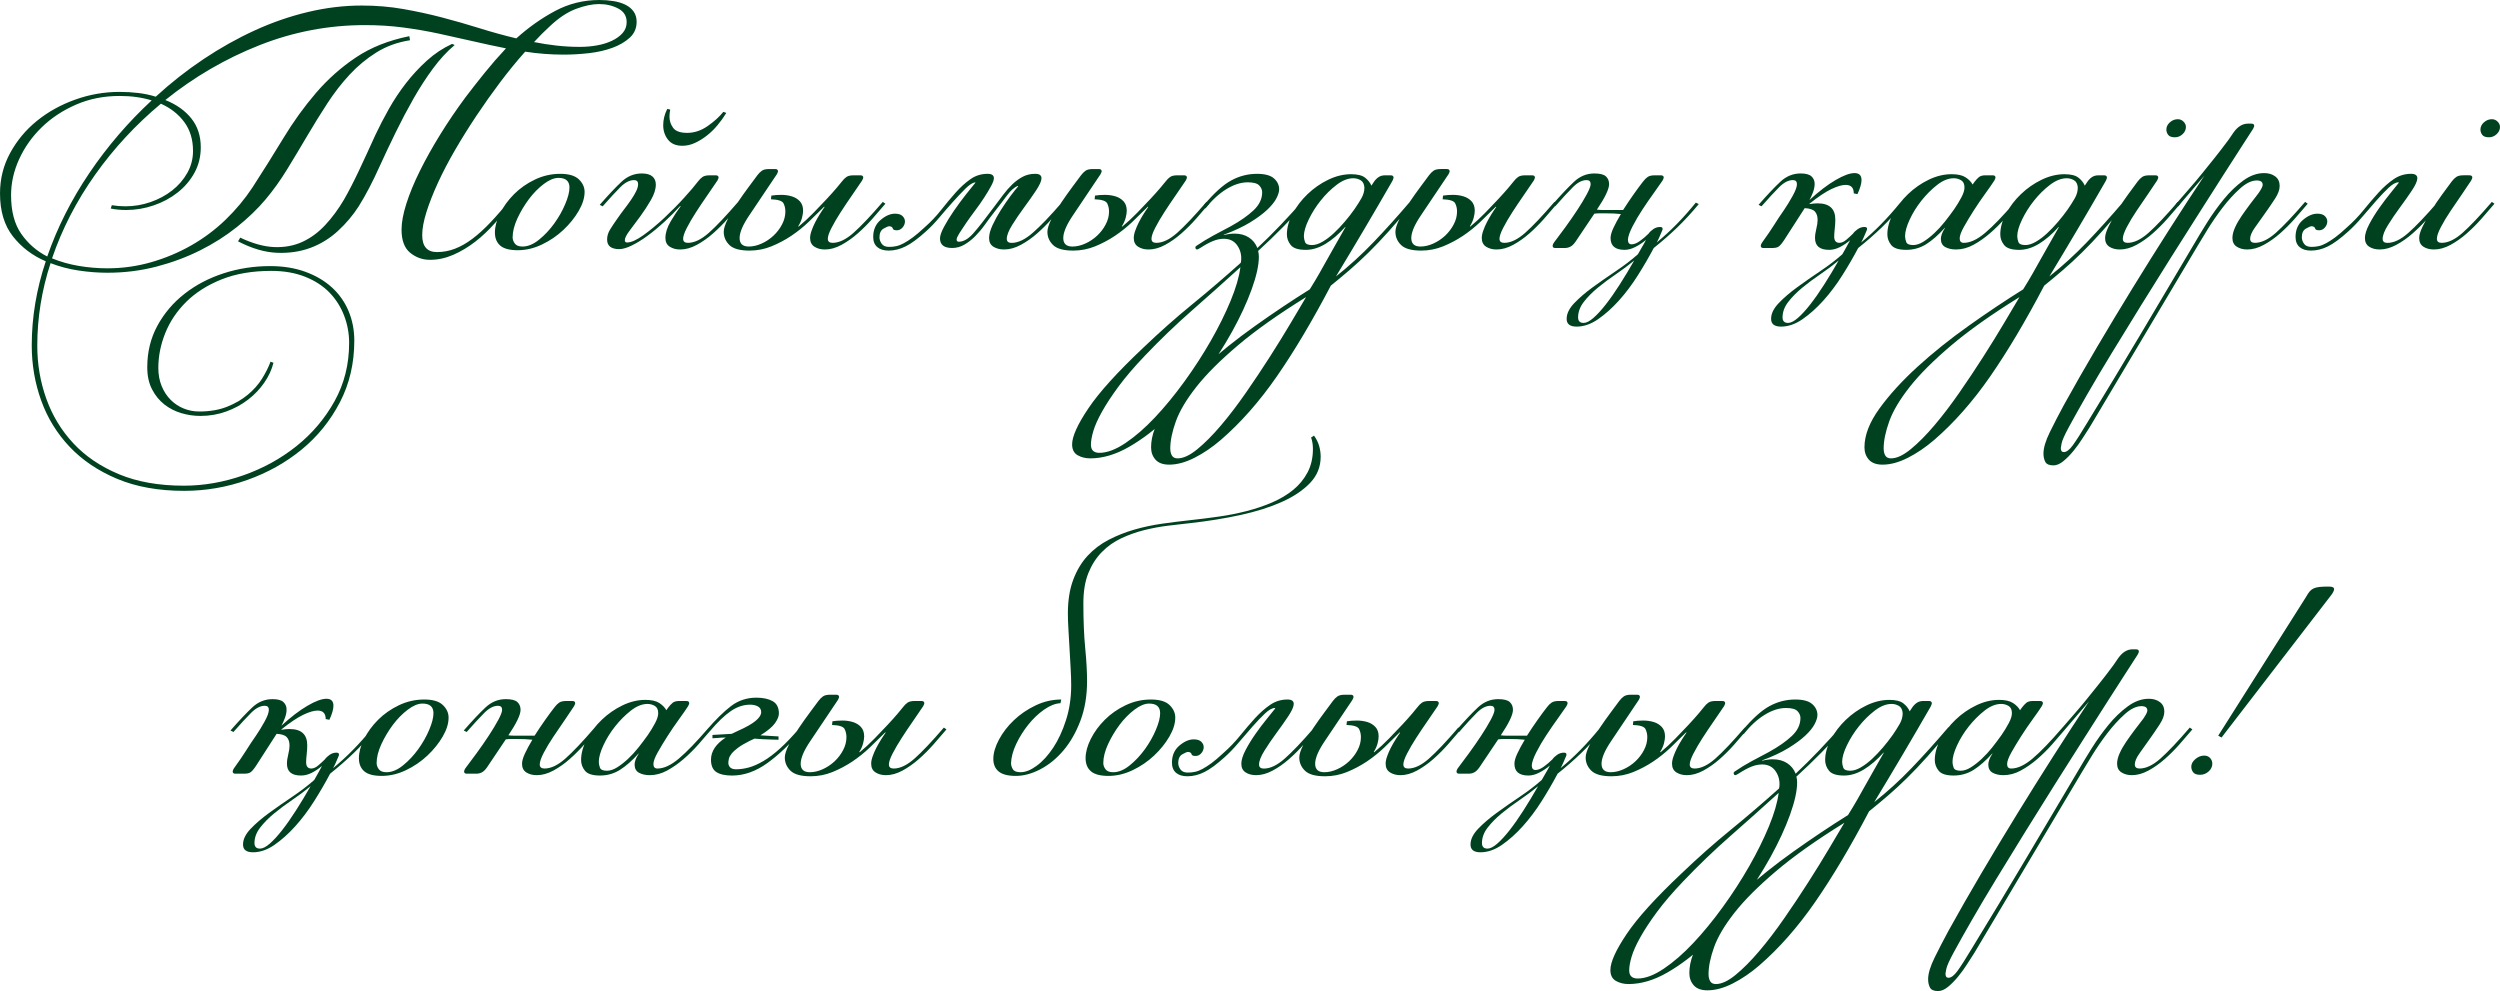
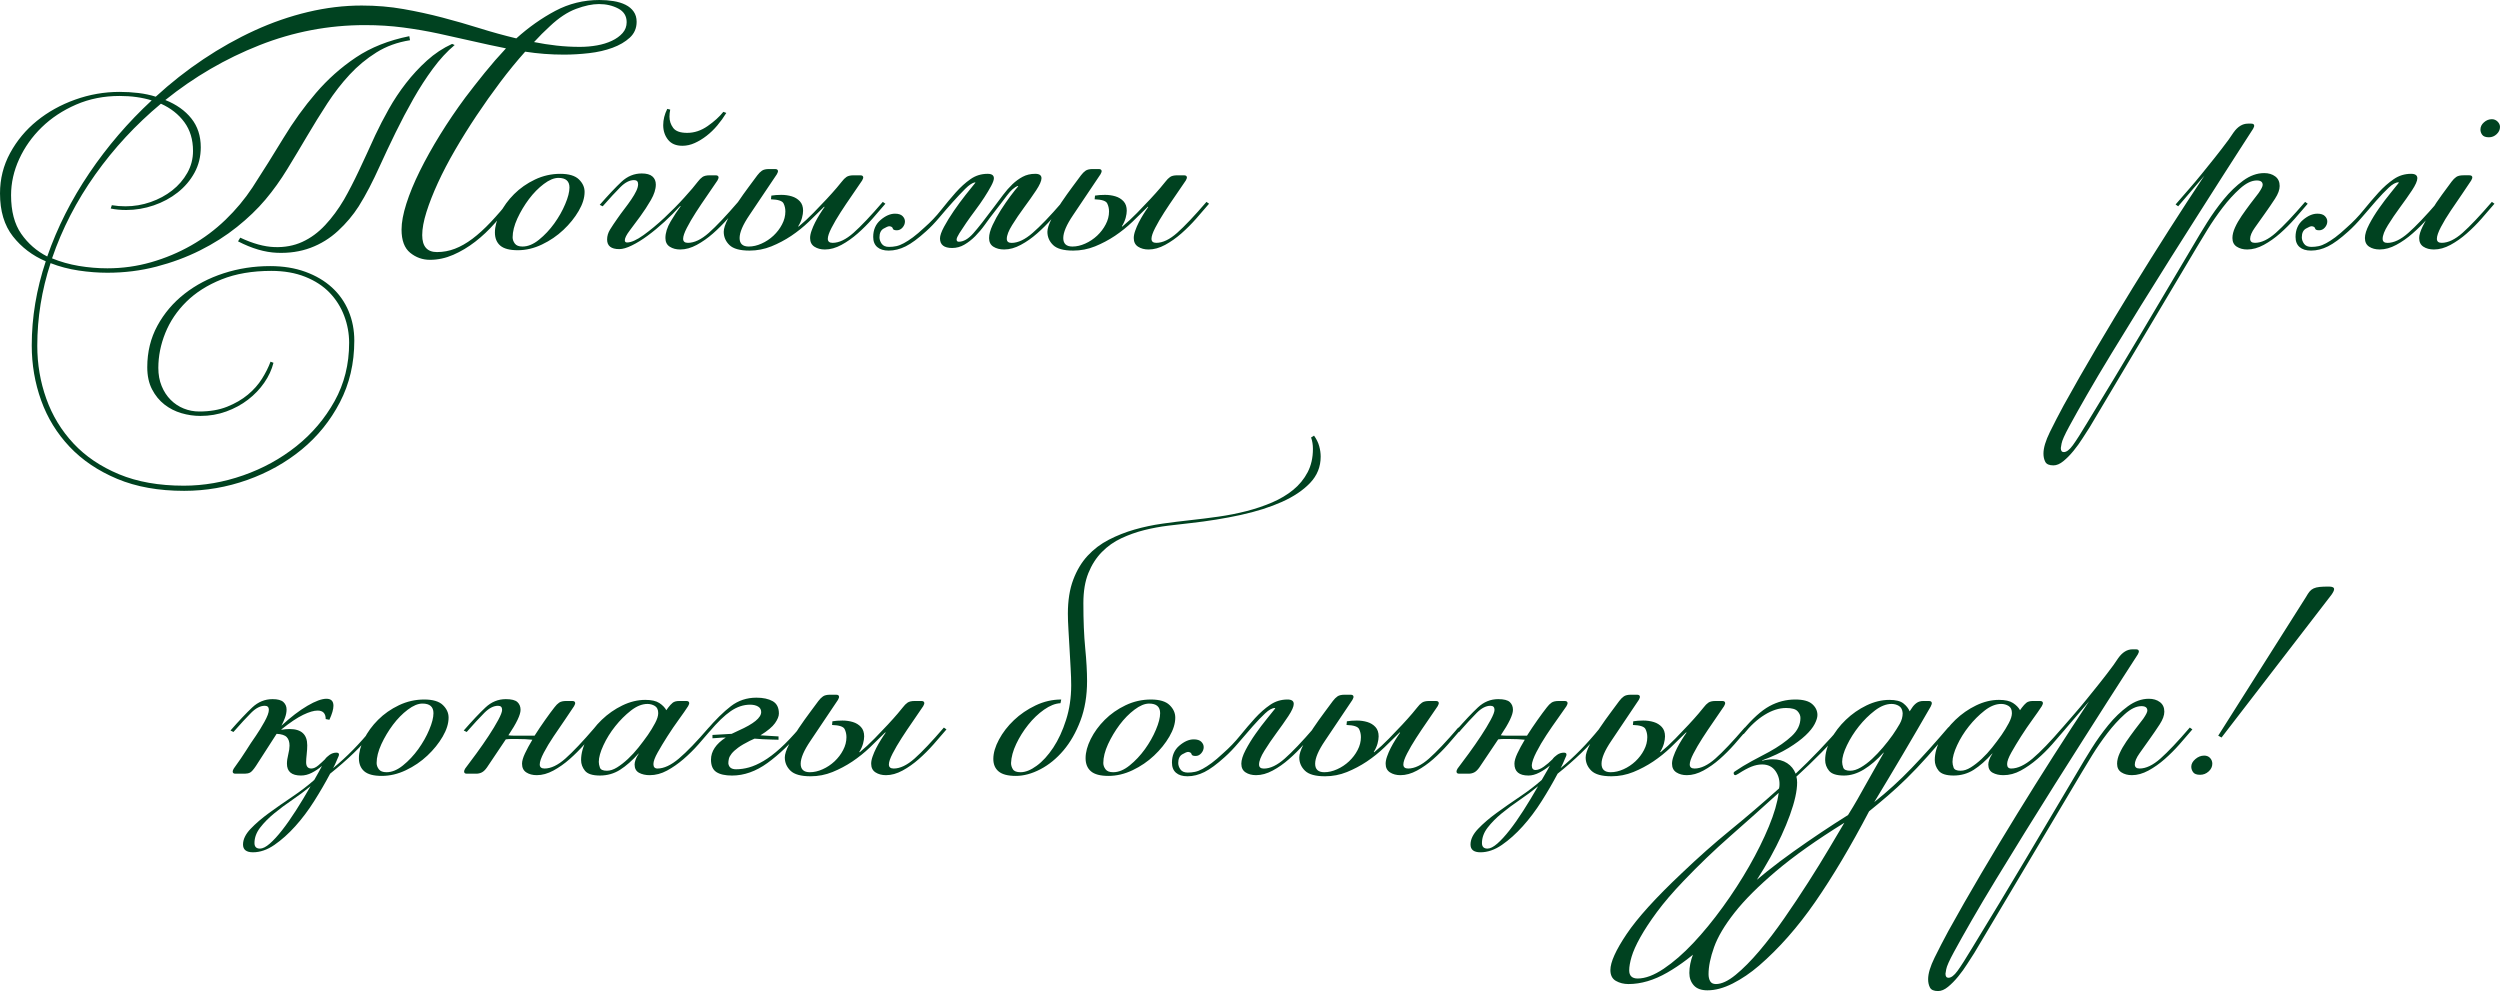
<svg xmlns="http://www.w3.org/2000/svg" xml:space="preserve" width="333.712mm" height="132.292mm" version="1.1" style="shape-rendering:geometricPrecision; text-rendering:geometricPrecision; image-rendering:optimizeQuality; fill-rule:evenodd; clip-rule:evenodd" viewBox="0 0 33761.23 13383.83">
  <defs>
    <style type="text/css"> .fil0 {fill:#004220;fill-rule:nonzero} </style>
  </defs>
  <g id="Слой_x0020_1">
    <g id="_1963014422976">
      <path class="fil0" d="M1614.81 1241c86.39,0 171.11,4.99 254.18,14.95 83.07,9.97 161.15,26.58 234.25,49.84 202.68,-186.07 416.99,-354.69 642.93,-505.86 225.94,-151.19 456.86,-280.76 692.76,-388.75 235.91,-107.99 475.97,-191.05 720.18,-249.2 244.21,-58.14 485.93,-87.22 725.17,-87.22 196.03,0 383.76,15.78 563.19,47.35 179.42,31.56 354.69,69.78 525.81,114.63 171.12,44.86 338.91,93.03 503.38,144.53 164.47,51.51 329.77,97.19 495.9,137.06 166.13,-149.52 341.4,-273.29 525.81,-371.31 184.41,-98.01 382.93,-147.02 595.58,-147.02 66.46,0 130.42,4.98 191.89,14.95 61.47,9.97 115.46,26.58 161.98,49.84 46.51,23.26 83.06,53.99 109.64,92.21 26.59,38.21 39.88,83.89 39.88,137.05 0,86.39 -30.74,157.82 -92.21,214.31 -61.47,56.49 -139.55,102.18 -234.25,137.06 -94.69,34.88 -200.19,58.97 -316.48,72.26 -116.29,13.29 -229.27,19.94 -338.92,19.94 -89.71,0 -177.75,-3.33 -264.14,-9.98 -86.39,-6.64 -172.78,-16.61 -259.16,-29.9 -112.98,126.26 -225.11,263.31 -336.42,411.17 -111.32,147.86 -218.46,299.04 -321.46,453.54 -103.01,154.51 -199.36,309 -289.07,463.51 -89.72,154.51 -166.97,302.36 -231.76,443.58 -64.79,141.21 -116.29,272.46 -154.51,393.73 -38.21,121.27 -57.31,225.11 -57.31,311.5 0,152.84 66.46,229.26 199.35,229.26 83.07,0 163.64,-14.95 241.72,-44.86 78.08,-29.91 156.99,-74.75 236.75,-134.56 79.74,-59.81 161.97,-134.56 246.7,-224.28 84.73,-89.71 175.27,-194.37 271.63,-313.99l29.91 29.91c-76.42,99.68 -157,197.69 -241.72,294.06 -84.73,96.35 -174.45,181.08 -269.14,254.18 -94.69,73.1 -193.54,132.08 -296.55,176.93 -103,44.85 -207.66,67.28 -313.99,67.28 -99.67,0 -188.56,-31.56 -266.64,-94.69 -78.08,-63.13 -117.12,-167.79 -117.12,-313.99 0,-96.35 21.6,-212.65 64.8,-348.87 43.19,-136.23 103.83,-283.25 181.91,-441.09 78.08,-157.82 169.46,-321.46 274.12,-490.91 104.66,-169.46 218.46,-337.25 341.39,-503.38 83.07,-109.65 170.29,-220.96 261.66,-333.93 91.38,-112.98 186.9,-222.62 286.57,-328.94 -149.52,-29.91 -299.86,-62.3 -451.04,-97.18 -151.18,-34.89 -304.02,-68.95 -458.53,-102.18 -154.5,-33.22 -313.99,-60.63 -478.46,-82.23 -164.47,-21.6 -336.42,-32.39 -515.84,-32.39 -491.74,0 -966.88,90.54 -1425.4,271.63 -458.53,181.08 -882.16,427.78 -1270.91,740.11 149.52,59.81 266.64,142.87 351.37,249.2 84.73,106.32 127.09,235.91 127.09,388.74 0,126.26 -28.24,240.89 -84.72,343.89 -56.49,103 -132.08,191.89 -226.77,266.64 -94.69,74.76 -202.68,132.91 -323.96,174.45 -121.27,41.53 -245.04,62.29 -371.3,62.29 -76.42,0 -146.2,-6.64 -209.33,-19.93l14.95 -44.86c59.81,9.97 121.28,14.95 184.41,14.95 116.29,0 229.26,-19.1 338.91,-57.31 109.65,-38.21 206.83,-90.55 291.56,-156.99 84.73,-66.46 152.85,-145.37 204.34,-236.74 51.51,-91.38 77.25,-190.23 77.25,-296.55 0,-152.85 -39.04,-282.42 -117.12,-388.75 -78.08,-106.32 -183.57,-189.39 -316.48,-249.2 -338.91,282.42 -634.62,601.4 -887.14,956.92 -252.53,355.53 -446.89,732.64 -583.13,1131.36 112.98,46.52 233.42,80.57 361.33,102.17 127.93,21.6 256.68,32.39 386.26,32.39 202.67,0 399.55,-27.42 590.59,-82.24 191.05,-54.82 371.3,-130.41 540.76,-226.76 169.46,-96.36 323.95,-211.82 463.51,-346.39 139.55,-134.56 260.82,-279.92 363.82,-436.09 146.2,-225.94 285.75,-448.56 418.66,-667.86 132.91,-219.29 279.1,-421.97 438.59,-608.04 159.48,-186.07 339.74,-346.38 540.76,-480.96 201.02,-134.56 441.08,-230.09 720.18,-286.57l9.97 54.82c-169.46,26.58 -320.63,81.4 -453.54,164.47 -132.91,83.07 -253.35,182.74 -361.33,299.04 -107.99,116.29 -208.5,245.87 -301.52,388.75 -93.03,142.87 -183.58,289.07 -271.63,438.59 -88.05,149.52 -177.76,299.04 -269.13,448.55 -91.38,149.52 -190.23,287.41 -296.55,413.67 -106.33,126.26 -234.25,249.19 -383.76,368.81 -149.52,119.61 -315.66,225.1 -498.4,316.48 -182.74,91.38 -379.61,164.47 -590.59,219.29 -210.99,54.82 -431.11,82.24 -660.37,82.24 -126.27,0 -255.85,-9.98 -388.75,-29.91 -132.91,-19.94 -259.16,-53.16 -378.78,-99.68 -119.62,365.49 -179.42,737.62 -179.42,1116.41 0,249.19 40.7,487.59 122.1,715.19 81.41,227.6 203.51,428.62 366.32,603.06 162.81,174.44 367.98,313.16 615.52,416.16 247.53,103 539.09,154.51 874.68,154.51 269.14,0 536.61,-46.52 802.42,-139.55 265.81,-93.03 505.04,-224.28 717.68,-393.73 212.65,-169.46 384.59,-372.14 515.84,-608.05 131.25,-235.91 196.86,-498.4 196.86,-787.47 0,-126.26 -22.43,-248.36 -67.28,-366.31 -44.86,-117.95 -110.49,-221.79 -196.87,-311.5 -86.39,-89.71 -196.03,-161.15 -328.94,-214.31 -132.91,-53.16 -285.74,-79.75 -458.52,-79.75 -255.85,0 -479.29,38.21 -670.35,114.63 -191.05,76.42 -349.7,176.93 -475.96,301.53 -126.26,124.59 -220.96,264.97 -284.09,421.14 -63.13,156.16 -94.69,313.99 -94.69,473.48 0,89.71 14.95,171.12 44.86,244.21 29.91,73.09 70.61,135.39 122.11,186.9 51.49,51.49 110.48,90.54 176.92,117.12 66.46,26.58 136.23,39.87 209.33,39.87 142.87,0 268.3,-21.6 376.29,-64.8 107.99,-43.19 201.02,-97.18 279.1,-161.97 78.08,-64.79 142.04,-137.06 191.88,-216.8 49.84,-79.74 88.05,-156.16 114.63,-229.26l39.87 14.95c-23.26,93.03 -64.8,182.74 -124.6,269.13 -59.81,86.39 -132.91,162.81 -219.29,229.26 -86.39,66.46 -184.41,119.62 -294.06,159.49 -109.65,39.87 -225.93,59.8 -348.87,59.8 -86.39,0 -171.95,-12.45 -256.68,-37.37 -84.73,-24.93 -161.15,-63.97 -229.26,-117.12 -68.12,-53.16 -123.77,-121.28 -166.97,-204.34 -43.19,-83.07 -64.79,-182.75 -64.79,-299.05 0,-206 45.69,-392.9 137.06,-560.69 91.37,-167.8 213.48,-311.5 366.31,-431.11 152.85,-119.61 328.94,-211.82 528.3,-276.61 199.35,-64.8 408.68,-97.19 627.98,-97.19 176.09,0 334.76,25.75 475.97,77.25 141.21,51.51 260.82,122.11 358.85,211.82 98.01,89.72 172.78,196.03 224.27,318.98 51.51,122.93 77.25,255.84 77.25,398.72 0,305.68 -64.79,583.12 -194.38,832.32 -129.58,249.2 -301.52,461.85 -515.84,637.94 -214.31,176.1 -459.35,313.16 -735.12,411.18 -275.79,98.01 -559.87,147.02 -852.26,147.02 -345.55,0 -647.09,-53.98 -904.59,-161.97 -257.5,-107.99 -471.81,-252.52 -642.93,-433.61 -171.11,-181.08 -299.04,-389.57 -383.76,-625.48 -84.72,-235.91 -127.09,-483.45 -127.09,-742.61 0,-378.78 63.13,-757.56 189.39,-1136.34 -179.42,-76.42 -327.27,-188.56 -443.56,-336.42 -116.29,-147.86 -174.45,-341.4 -174.45,-580.63 0,-196.03 45.69,-377.95 137.06,-545.75 91.38,-167.79 211.82,-312.33 361.33,-433.6 149.52,-121.28 321.46,-216.8 515.84,-286.58 194.38,-69.78 394.56,-104.66 600.57,-104.66zm-976.86 2222.84c136.22,-392.07 325.61,-767.53 568.16,-1126.37 242.55,-358.85 523.32,-686.13 842.29,-981.83 -129.59,-39.87 -274.12,-59.81 -433.6,-59.81 -212.66,0 -408.69,39.04 -588.12,117.12 -179.41,78.08 -333.92,180.25 -463.51,306.51 -129.58,126.26 -230.92,269.13 -304.01,428.62 -73.1,159.48 -109.65,322.29 -109.65,488.42 0,215.98 45.68,389.58 137.05,520.83 91.38,131.24 208.5,233.41 351.37,306.51zm2606.61 -254.19c169.45,79.74 323.12,122.11 461.01,127.09 137.89,4.99 263.32,-18.27 376.29,-69.77 112.98,-51.51 215.98,-127.1 309.01,-226.77 93.03,-99.68 177.75,-214.32 254.18,-343.89 66.46,-116.29 133.74,-246.71 201.85,-391.24 68.12,-144.54 142.04,-304.85 221.78,-480.96 53.16,-112.97 113.8,-230.09 181.91,-351.36 68.12,-121.28 145.37,-237.57 231.76,-348.88 86.39,-111.31 181.08,-213.48 284.08,-306.51 103,-93.03 215.98,-167.8 338.92,-224.28l34.88 14.95c-103,86.39 -201.02,192.72 -294.05,318.98 -93.03,126.26 -181.09,262.48 -264.15,408.68 -83.07,146.2 -162.81,297.38 -239.23,453.54 -76.41,156.16 -147.86,307.34 -214.31,453.54 -46.52,103 -93.03,199.35 -139.55,289.07 -46.52,89.71 -94.69,174.44 -144.53,254.18 -76.42,119.61 -169.46,230.09 -279.1,331.43 -109.65,101.34 -233.42,177.76 -371.3,229.27 -137.89,51.49 -289.07,73.92 -453.54,67.28 -164.47,-6.65 -339.75,-58.14 -525.81,-154.5l29.91 -49.85zm4181.52 -2855.8c-73.09,66.45 -144.53,137.88 -214.31,214.31 99.67,19.94 201.01,35.72 304.02,47.35 103,11.63 207.66,17.44 313.99,17.44 79.74,0 156.99,-6.64 231.75,-19.93 74.76,-13.29 142.04,-34.06 201.85,-62.3 59.81,-28.25 107.99,-63.13 144.53,-104.66 36.55,-41.54 54.82,-90.55 54.82,-147.03 0,-83.07 -38.2,-144.54 -114.62,-184.41 -76.42,-39.87 -162.81,-59.8 -259.16,-59.8 -89.72,0 -192.72,21.59 -309.01,64.79 -116.29,43.19 -234.25,121.27 -353.86,234.25zm115.45 2048.4c-58.97,0 -125.43,27.42 -197.69,82.24 -73.09,54.82 -139.55,122.93 -201.01,204.34 -60.64,81.4 -112.98,168.62 -156.16,261.65 -42.37,93.03 -63.97,177.76 -63.97,254.19 0,29.9 9.98,58.14 29.91,84.72 19.94,26.59 53.99,39.87 103.83,39.87 72.28,0 147.03,-30.72 222.62,-92.2 76.42,-61.47 144.53,-134.56 206,-219.29 60.64,-84.73 110.48,-171.95 147.86,-261.66 38.21,-89.71 57.31,-164.47 57.31,-224.27 0,-86.39 -49.84,-129.59 -148.69,-129.59zm24.09 -54.82c116.29,0 200.19,24.92 251.7,74.76 51.49,49.84 77.24,106.32 77.24,169.45 0,79.75 -26.58,165.3 -79.74,256.68 -53.16,91.38 -122.1,176.93 -206.83,256.68 -84.73,79.74 -181.08,145.36 -289.07,196.86 -107.99,51.51 -216.8,77.25 -326.45,77.25 -109.65,0 -188.56,-20.77 -236.74,-62.3 -48.18,-41.53 -72.26,-100.51 -72.26,-176.93 0,-79.74 23.26,-166.13 69.78,-259.16 46.52,-93.03 109.65,-179.42 189.39,-259.16 79.74,-79.74 173.61,-145.36 281.59,-196.86 107.99,-51.51 221.78,-77.25 341.39,-77.25zm2098.24 19.94c26.59,0 39.87,9.97 39.87,29.91 0,3.32 -0.83,7.47 -2.49,12.45 -1.66,4.99 -5.82,14.12 -12.45,27.42 -39.88,59.8 -86.4,127.92 -139.55,204.34 -53.16,76.41 -103.84,152.01 -152.02,226.77 -48.18,74.75 -88.88,144.53 -122.1,209.32 -33.23,64.8 -49.85,113.8 -49.85,147.03 0,36.55 21.6,54.82 64.8,54.82 86.39,0 180.25,-44.86 281.59,-134.56 101.33,-89.72 233.41,-229.26 396.22,-418.66l34.89 24.93c-53.16,63.13 -111.32,130.41 -174.45,201.84 -63.13,71.45 -129.58,137.89 -199.35,199.36 -69.78,61.47 -142.87,112.97 -219.29,154.51 -76.42,41.53 -151.18,62.3 -223.45,62.3 -55.65,0 -102.17,-12.46 -141.21,-37.38 -39.04,-24.92 -58.97,-63.96 -58.97,-117.12 0,-69.78 23.26,-144.54 70.61,-224.28 47.35,-79.74 92.21,-147.86 134.56,-204.34l-4.99 -4.99c-66.45,73.1 -137.05,144.54 -213.48,214.32 -76.42,69.78 -151.18,132.08 -225.94,186.9 -73.92,54.82 -145.36,98.84 -213.48,132.08 -67.29,33.22 -124.6,49.84 -171.12,49.84 -108.82,0 -163.64,-43.2 -163.64,-129.59 0,-46.52 13.29,-91.37 39.87,-134.56 26.59,-43.19 59.81,-93.03 99.68,-149.52 29.91,-43.19 61.47,-86.39 94.69,-129.58 33.22,-43.2 63.96,-85.56 92.21,-127.1 28.25,-41.53 50.67,-79.74 67.29,-114.62 16.61,-34.89 24.92,-65.63 24.92,-92.21 0,-36.55 -18.28,-54.82 -54.82,-54.82 -59.81,0 -121.28,31.56 -184.41,94.69 -63.13,63.13 -142.87,149.52 -239.22,259.16l-39.87 -19.93c116.28,-132.91 214.31,-236.75 294.05,-311.5 79.74,-74.76 171.12,-112.14 273.29,-112.14 64.79,0 112.97,13.28 143.7,39.87 30.74,26.58 46.52,63.13 46.52,109.65 0,63.13 -22.43,132.91 -66.45,209.32 -44.03,76.42 -92.21,149.52 -142.87,219.29 -50.68,69.78 -98.85,133.74 -142.88,191.89 -44.02,58.14 -66.45,102.17 -66.45,132.08 0,19.93 9.97,29.9 29.91,29.9 55.65,0 130.41,-33.22 222.61,-99.67 92.21,-66.46 186.9,-144.54 282.42,-234.25 95.52,-89.72 185.24,-180.25 267.47,-271.63 83.07,-91.37 144.54,-163.64 184.41,-216.79 19.93,-26.59 40.7,-47.36 62.3,-62.3 21.6,-14.95 53.99,-22.43 97.18,-22.43l79.74 0zm-613.02 -887.15c-3.32,16.62 -5.82,32.4 -7.48,47.36 -1.66,14.94 -2.49,30.72 -2.49,47.35 0,56.48 16.61,107.15 49.84,152.01 33.22,44.86 96.35,67.29 189.39,67.29 96.36,0 188.56,-30.74 276.62,-92.21 88.05,-61.47 158.65,-125.43 211.82,-191.89l39.87 14.95c-36.55,59.81 -77.25,116.29 -122.11,169.46 -44.86,53.16 -93.03,99.68 -144.53,139.55 -51.51,39.87 -104.67,72.26 -159.49,97.18 -54.82,24.92 -110.48,37.38 -166.96,37.38 -86.39,0 -151.18,-27.42 -194.38,-82.24 -43.19,-54.82 -64.79,-120.44 -64.79,-196.86 0,-73.09 18.27,-146.19 54.82,-219.29l39.87 9.97zm1070.72 1903.87c-129.58,0 -219.29,-24.92 -270.8,-74.75 -51.49,-49.84 -77.24,-109.65 -77.24,-179.42 0,-43.19 19.1,-101.34 56.48,-174.44 37.38,-73.1 81.4,-147.03 132.08,-221.79 50.67,-74.75 100.51,-145.36 150.35,-211.82 49.84,-66.45 88.05,-117.95 114.63,-154.5 19.93,-26.59 40.7,-47.35 62.29,-62.3 21.6,-14.95 53.99,-22.43 97.19,-22.43l79.74 0c26.58,0 39.87,9.97 39.87,29.91 0,3.32 -0.83,7.48 -2.49,12.45 -1.66,4.99 -5.82,14.12 -12.46,27.42 -159.48,239.22 -283.25,423.63 -371.3,553.21 -88.05,129.59 -132.08,232.59 -132.08,309.01 0,76.42 41.53,114.62 123.77,114.62 55.65,0 113.79,-13.28 172.78,-39.87 59.8,-26.58 112.97,-62.3 161.14,-107.15 47.35,-44.86 86.39,-95.52 115.46,-152.02 29.91,-56.48 44.86,-114.62 44.86,-174.44 0,-39.87 -8.31,-76.42 -24.92,-109.65 -16.61,-33.22 -73.1,-51.51 -169.46,-54.82l4.99 -49.84c39.87,-6.65 84.72,-9.98 134.56,-9.98 49.84,0 97.18,6.65 141.21,19.94 44.02,13.29 80.57,35.72 109.65,67.29 29.08,31.56 43.19,73.92 43.19,127.09 0,26.58 -4.98,58.97 -14.95,97.18 -10.79,38.21 -27.41,75.59 -50.67,112.14l4.99 4.99c68.11,-56.48 134.56,-117.95 199.35,-184.4 64.79,-66.46 124.6,-128.76 178.59,-186.9 53.99,-58.15 99.68,-108.82 136.22,-152.02 36.55,-43.19 59.81,-71.44 69.78,-84.72 19.94,-26.59 40.7,-47.36 62.3,-62.3 21.6,-14.95 53.99,-22.43 97.19,-22.43l89.71 0c26.58,0 39.87,9.97 39.87,29.91 0,3.32 -0.83,7.47 -2.49,12.45 -1.66,4.99 -5.82,14.12 -12.46,27.42 -39.87,59.8 -86.39,127.92 -139.55,204.34 -53.15,76.41 -103.83,152.01 -152.01,226.77 -48.18,74.75 -88.88,144.53 -122.11,209.32 -33.22,64.8 -49.84,113.8 -49.84,147.03 0,36.55 21.6,54.82 64.79,54.82 86.39,0 180.25,-44.86 281.59,-134.56 101.34,-89.72 233.42,-229.26 396.23,-418.66l34.88 24.93c-53.16,63.13 -111.31,130.41 -174.44,201.84 -63.13,71.45 -129.59,137.89 -199.35,199.36 -69.78,61.47 -142.88,112.97 -219.29,154.51 -76.42,41.53 -151.19,62.3 -223.45,62.3 -55.65,0 -102.17,-12.46 -141.21,-37.38 -39.04,-24.92 -58.98,-63.96 -58.98,-117.12 0,-29.91 6.65,-63.13 19.94,-99.68 12.46,-36.55 29.08,-73.92 48.18,-112.14 19.94,-38.21 40.7,-75.59 63.96,-112.15 22.43,-36.54 44.03,-68.11 63.13,-94.69l-4.98 -4.98c-66.46,66.45 -135.4,134.56 -208.5,204.34 -73.09,69.78 -152.01,132.91 -235.91,189.39 -84.73,56.48 -174.44,103.83 -268.3,142.04 -94.69,38.21 -193.55,57.31 -295.72,57.31zm3046.01 -922.02c-36.54,6.65 -80.57,35.71 -132.07,87.22 -51.51,51.49 -107.16,110.48 -166.97,176.92 -59.8,66.46 -120.44,136.23 -181.91,209.33 -61.47,73.1 -122.11,136.23 -181.91,189.39 -106.33,96.36 -197.69,163.64 -274.12,201.85 -76.42,38.21 -152.85,57.31 -229.26,57.31 -66.46,0 -117.95,-15.78 -154.51,-47.35 -36.55,-31.56 -54.82,-77.24 -54.82,-137.05 0,-96.35 33.22,-172.78 99.68,-229.26 66.45,-56.49 131.24,-84.73 194.37,-84.73 46.52,0 80.58,10.79 102.17,32.39 21.6,21.6 32.4,45.69 32.4,72.26 0,29.91 -10.8,57.32 -32.4,82.24 -21.59,24.92 -47.35,37.37 -77.24,37.37 -33.23,0 -51.51,-8.31 -54.82,-24.92 -3.33,-16.61 -18.28,-26.58 -44.86,-29.91 -16.61,0 -43.2,10.8 -79.74,32.4 -36.55,21.59 -54.82,60.63 -54.82,117.12 0,29.9 9.97,58.97 29.91,87.22 19.93,28.24 53.15,42.36 99.67,42.36 33.22,0 65.63,-3.32 97.19,-9.97 31.56,-6.65 65.62,-19.94 102.17,-39.87 36.54,-19.94 77.25,-45.69 122.1,-78.91 44.86,-33.23 97.19,-78.08 156.99,-133.74 83.07,-73.1 157.82,-151.19 224.28,-235.92 66.45,-83.89 132.08,-162.8 196.86,-235.91 64.79,-72.26 131.25,-132.91 199.35,-180.25 68.12,-48.18 145.37,-72.26 231.76,-72.26 56.48,0 84.73,19.94 84.73,59.81 0,23.26 -12.46,58.14 -37.38,104.66 -24.92,46.52 -55.65,98.02 -92.21,154.51 -36.54,56.48 -77.25,114.62 -122.1,174.44 -44.86,59.81 -85.56,116.29 -122.11,169.46 -36.54,53.16 -67.28,99.67 -92.21,139.55 -24.92,39.87 -37.37,68.11 -37.37,84.72 0,19.94 9.97,29.91 29.9,29.91 63.14,0 127.93,-37.38 194.38,-112.14 66.46,-74.76 161.15,-195.21 284.09,-361.33 39.87,-53.16 79.74,-106.33 119.61,-159.49 39.87,-53.15 81.4,-100.5 124.6,-142.04 43.19,-41.53 89.71,-75.58 139.54,-102.17 49.85,-26.58 106.33,-39.87 169.46,-39.87 56.48,0 84.73,19.94 84.73,59.81 0,35.71 -24.09,90.54 -72.26,163.64 -48.18,72.26 -102.17,149.52 -161.98,230.09 -59.81,81.4 -113.79,160.31 -161.98,238.39 -48.18,77.25 -72.26,139.55 -72.26,186.07 0,36.55 21.6,54.82 64.79,54.82 86.39,0 181.09,-44.86 284.09,-134.56 103,-88.88 235.91,-227.6 398.72,-416.16l34.88 24.92c-53.16,62.3 -111.31,129.59 -174.44,200.19 -63.13,71.44 -129.59,137.88 -199.36,198.52 -69.78,61.47 -142.87,112.97 -219.29,153.68 -76.41,41.53 -151.18,62.3 -225.1,62.3 -57.32,0 -106.33,-12.46 -145.37,-37.38 -39.04,-24.92 -58.14,-63.13 -58.14,-116.29 0,-49.84 15.78,-107.99 47.35,-176.1 31.56,-68.11 68.94,-135.39 112.14,-203.51 43.19,-67.28 86.39,-130.41 129.58,-188.56 43.2,-57.31 78.08,-101.34 104.67,-131.24l-4.99 -4.99c-46.52,16.61 -95.52,59.81 -147.03,128.75 -51.49,69.78 -107.15,142.05 -166.96,218.46 -46.52,59.81 -90.54,117.95 -131.25,176.1 -41.53,58.14 -85.56,109.65 -131.24,156.16 -46.52,46.52 -94.69,83.89 -146.2,113.79 -50.67,29.91 -106.33,44.86 -165.3,44.86 -108.82,0 -163.64,-43.2 -163.64,-129.59 0,-36.54 18.27,-88.88 54.82,-156.99 36.55,-68.11 80.57,-139.54 132.08,-214.31 51.49,-74.75 104.66,-147.03 159.48,-216.8 54.82,-69.77 98.85,-124.59 132.08,-164.47l-4.99 -4.98zm1324.9 922.02c-129.58,0 -219.29,-24.92 -270.8,-74.75 -51.49,-49.84 -77.24,-109.65 -77.24,-179.42 0,-43.19 19.1,-101.34 56.48,-174.44 37.38,-73.1 81.4,-147.03 132.08,-221.79 50.67,-74.75 100.51,-145.36 150.35,-211.82 49.84,-66.45 88.05,-117.95 114.63,-154.5 19.93,-26.59 40.7,-47.35 62.29,-62.3 21.6,-14.95 53.99,-22.43 97.19,-22.43l79.74 0c26.58,0 39.87,9.97 39.87,29.91 0,3.32 -0.83,7.48 -2.49,12.45 -1.66,4.99 -5.82,14.12 -12.46,27.42 -159.48,239.22 -283.25,423.63 -371.3,553.21 -88.05,129.59 -132.08,232.59 -132.08,309.01 0,76.42 41.53,114.62 123.77,114.62 55.65,0 113.79,-13.28 172.78,-39.87 59.8,-26.58 112.97,-62.3 161.14,-107.15 47.35,-44.86 86.39,-95.52 115.46,-152.02 29.91,-56.48 44.86,-114.62 44.86,-174.44 0,-39.87 -8.31,-76.42 -24.92,-109.65 -16.61,-33.22 -73.1,-51.51 -169.46,-54.82l4.99 -49.84c39.87,-6.65 84.72,-9.98 134.56,-9.98 49.84,0 97.18,6.65 141.21,19.94 44.02,13.29 80.57,35.72 109.65,67.29 29.08,31.56 43.19,73.92 43.19,127.09 0,26.58 -4.98,58.97 -14.95,97.18 -10.79,38.21 -27.41,75.59 -50.67,112.14l4.99 4.99c68.11,-56.48 134.56,-117.95 199.35,-184.4 64.79,-66.46 124.6,-128.76 178.59,-186.9 53.99,-58.15 99.68,-108.82 136.22,-152.02 36.55,-43.19 59.81,-71.44 69.78,-84.72 19.94,-26.59 40.7,-47.36 62.3,-62.3 21.6,-14.95 53.99,-22.43 97.19,-22.43l89.71 0c26.58,0 39.87,9.97 39.87,29.91 0,3.32 -0.83,7.47 -2.49,12.45 -1.66,4.99 -5.82,14.12 -12.46,27.42 -39.87,59.8 -86.39,127.92 -139.55,204.34 -53.15,76.41 -103.83,152.01 -152.01,226.77 -48.18,74.75 -88.88,144.53 -122.11,209.32 -33.22,64.8 -49.84,113.8 -49.84,147.03 0,36.55 21.6,54.82 64.79,54.82 86.39,0 180.25,-44.86 281.59,-134.56 101.34,-89.72 233.42,-229.26 396.23,-418.66l34.88 24.93c-53.16,63.13 -111.31,130.41 -174.44,201.84 -63.13,71.45 -129.59,137.89 -199.35,199.36 -69.78,61.47 -142.88,112.97 -219.29,154.51 -76.42,41.53 -151.19,62.3 -223.45,62.3 -55.65,0 -102.17,-12.46 -141.21,-37.38 -39.04,-24.92 -58.98,-63.96 -58.98,-117.12 0,-29.91 6.65,-63.13 19.94,-99.68 12.46,-36.55 29.08,-73.92 48.18,-112.14 19.94,-38.21 40.7,-75.59 63.96,-112.15 22.43,-36.54 44.03,-68.11 63.13,-94.69l-4.98 -4.98c-66.46,66.45 -135.4,134.56 -208.5,204.34 -73.09,69.78 -152.01,132.91 -235.91,189.39 -84.73,56.48 -174.44,103.83 -268.3,142.04 -94.69,38.21 -193.55,57.31 -295.72,57.31z" />
-       <path class="fil0" d="M16975.31 2347.43c106.32,0 182.74,20.77 229.26,62.3 46.52,41.53 69.78,90.55 69.78,147.03 0,33.22 -12.46,73.92 -37.38,122.1 -24.92,48.19 -66.46,99.68 -124.6,154.51 -58.14,54.82 -134.56,111.31 -229.26,169.46 -94.69,58.14 -213.48,113.79 -356.36,166.96l0 4.99c49.85,-13.29 98.02,-19.94 144.54,-19.94 76.42,0 141.21,17.44 194.38,52.33 53.15,34.88 91.37,82.23 114.62,142.04 103,-96.35 207.67,-200.19 313.99,-311.5 106.33,-111.31 214.32,-230.09 323.96,-356.35l34.88 24.92c-106.33,126.26 -214.31,245.04 -323.95,356.35 -109.65,111.32 -222.62,220.13 -338.92,326.45 3.33,13.29 5.82,25.75 7.48,37.38 1.67,11.62 2.5,25.75 2.5,42.36 0,112.98 -32.39,259.16 -97.19,438.59 -64.79,179.42 -152.84,369.64 -264.14,570.66 -111.32,201.02 -241.72,403.7 -391.24,608.05 -149.52,204.34 -309.01,387.91 -478.46,550.72 -169.46,162.81 -343.89,295.72 -523.32,398.72 -179.42,103 -353.86,154.51 -523.32,154.51 -63.13,0 -119.61,-14.12 -169.46,-42.37 -49.84,-28.24 -74.75,-77.25 -74.75,-147.03 0,-106.32 73.09,-268.3 219.29,-485.93 146.2,-217.62 393.73,-490.91 742.61,-819.85 222.61,-212.65 441.91,-407.02 657.88,-583.13 215.97,-176.09 435.26,-363.82 657.88,-563.19 0,-6.64 0.83,-11.62 2.49,-14.94 1.66,-3.33 2.49,-8.32 2.49,-14.95 6.65,-76.42 -10.79,-144.54 -52.32,-204.34 -41.54,-59.81 -102.17,-89.72 -181.92,-89.72 -46.52,0 -94.69,9.97 -144.53,29.91 -49.84,19.93 -107.99,51.49 -174.44,94.69 -23.26,13.29 -36.55,19.94 -39.87,19.94 -9.98,0 -16.62,-3.33 -19.94,-9.98 -3.32,-6.65 -4.99,-13.28 -4.99,-19.93 0,-6.65 4.99,-13.29 14.95,-19.94 73.1,-49.84 149.52,-96.35 229.27,-139.55 79.74,-43.19 157.82,-84.72 234.24,-124.6 126.27,-69.77 228.44,-141.21 306.52,-214.31 78.07,-73.09 117.11,-154.51 117.11,-244.21 0,-33.22 -13.28,-63.96 -39.87,-92.21 -26.58,-28.24 -78.08,-42.36 -154.5,-42.36 -93.03,0 -189.4,30.74 -289.07,92.21 -99.68,61.46 -194.38,148.69 -284.08,261.65l-19.94 -44.86c136.22,-162.81 259.16,-274.12 368.81,-333.92 109.65,-59.81 225.94,-89.72 348.88,-89.72zm-2128.15 3767.86c103,0 220.12,-44.03 351.37,-132.08 131.25,-88.05 264.15,-203.51 398.72,-346.38 134.56,-142.87 267.47,-304.85 398.72,-485.93 131.24,-181.08 250.02,-364.66 356.35,-550.72 106.33,-186.07 195.21,-365.49 266.64,-538.27 71.44,-172.78 115.46,-323.95 132.08,-453.54 -219.29,199.36 -437.76,394.56 -655.39,585.62 -217.62,191.05 -427.78,392.9 -630.46,605.55 -146.2,152.85 -265.81,292.39 -358.85,418.66 -93.03,126.26 -167.79,240.05 -224.28,341.39 -56.48,101.34 -95.52,188.56 -117.12,261.65 -21.59,73.1 -32.39,134.57 -32.39,184.41 0,73.09 38.21,109.65 114.63,109.65zm3194.7 -2382.33c176.1,-139.55 343.89,-292.39 503.38,-458.53 159.49,-166.13 325.62,-350.53 498.4,-553.21l34.89 24.92c-116.29,139.55 -222.62,263.32 -318.98,371.3 -96.35,107.99 -188.56,205.18 -276.61,291.57 -88.06,86.39 -173.62,165.3 -256.68,236.74 -83.07,71.44 -167.8,142.04 -254.19,211.82 -249.19,475.14 -491.74,882.99 -727.66,1223.56 -235.91,340.56 -488.42,627.15 -757.55,859.73 -116.29,99.67 -235.08,180.25 -356.36,241.72 -121.27,61.46 -235.08,92.2 -341.39,92.2 -83.07,0 -144.54,-22.43 -184.41,-67.28 -39.87,-44.86 -59.8,-100.51 -59.8,-166.97 0,-162.8 67.28,-337.25 201.84,-523.31 134.57,-186.07 305.68,-373.8 513.35,-563.19 207.66,-189.39 437.76,-373.8 690.28,-553.22 252.52,-179.42 498.4,-343.89 737.62,-493.41 49.84,-79.74 92.21,-150.35 127.09,-211.82 34.89,-61.47 68.95,-122.1 102.17,-181.91 33.23,-59.81 69.78,-124.6 109.65,-194.38 39.87,-69.78 88.06,-154.51 144.54,-254.18l-4.99 0c-86.39,96.35 -174.44,171.95 -264.15,226.77 -89.71,54.82 -179.41,82.23 -269.13,82.23 -99.68,0 -166.96,-21.6 -201.85,-64.79 -34.88,-43.2 -52.32,-91.38 -52.32,-144.54 0,-89.71 25.75,-182.74 77.24,-279.09 51.51,-96.35 118.79,-184.41 201.85,-264.15 83.07,-79.74 176.1,-144.53 279.1,-194.38 103,-49.84 206,-74.75 309,-74.75 86.39,0 149.52,15.78 189.39,47.35 39.88,31.56 68.12,67.28 84.73,107.16l29.91 -44.86c16.61,-26.59 37.38,-49.01 62.3,-67.29 24.92,-18.27 55.65,-27.41 92.21,-27.41l74.75 0c26.59,0 39.87,9.97 39.87,29.91 0,3.32 -0.83,8.31 -2.49,14.94 -1.66,6.65 -5.82,16.62 -12.45,29.91 -126.27,219.29 -251.7,434.44 -376.29,645.43 -124.6,210.99 -253.36,426.12 -386.26,645.42zm-403.69 279.1c-375.46,232.58 -682.8,450.21 -922.03,652.89 -239.22,202.68 -426.12,389.58 -560.7,560.69 -134.56,171.12 -226.76,326.45 -276.61,466 -49.84,139.55 -74.75,260.82 -74.75,363.82 0,39.87 7.48,72.28 22.43,97.19 14.94,24.92 40.7,37.38 77.24,37.38 76.42,0 165.3,-41.54 266.64,-124.6 101.34,-83.07 207.67,-190.23 318.98,-321.46 111.31,-131.25 223.45,-278.28 336.42,-441.09 112.97,-162.8 220.95,-324.78 323.95,-485.93 103.01,-161.14 196.86,-313.16 281.59,-456.03 84.73,-142.87 153.68,-259.16 206.84,-348.87zm637.94 -1604.83c-73.09,0 -148.69,29.91 -226.77,89.71 -78.08,59.81 -149.52,130.42 -214.31,211.82 -64.79,81.41 -118.78,166.97 -161.98,256.68 -43.19,89.71 -64.79,164.47 -64.79,224.28 0,23.26 4.99,49.01 14.95,77.25 9.97,28.24 41.53,42.36 94.69,42.36 43.19,0 90.54,-14.95 142.04,-44.86 51.51,-29.91 102.17,-68.12 152.01,-114.62 49.85,-46.52 98.85,-98.02 147.03,-154.51 48.18,-56.48 92.21,-112.98 132.08,-169.46 36.55,-53.16 68.12,-103 94.69,-149.52 26.58,-46.52 39.87,-94.69 39.87,-144.53 -3.32,-46.52 -19.93,-78.91 -49.84,-97.19 -29.91,-18.27 -63.13,-27.41 -99.68,-27.41zm916.22 976.85c-129.58,0 -219.29,-24.92 -270.8,-74.75 -51.49,-49.84 -77.24,-109.65 -77.24,-179.42 0,-43.19 19.1,-101.34 56.48,-174.44 37.38,-73.1 81.4,-147.03 132.08,-221.79 50.67,-74.75 100.51,-145.36 150.35,-211.82 49.84,-66.45 88.05,-117.95 114.63,-154.5 19.93,-26.59 40.7,-47.35 62.29,-62.3 21.6,-14.95 53.99,-22.43 97.19,-22.43l79.74 0c26.58,0 39.87,9.97 39.87,29.91 0,3.32 -0.83,7.48 -2.49,12.45 -1.66,4.99 -5.82,14.12 -12.46,27.42 -159.48,239.22 -283.25,423.63 -371.3,553.21 -88.05,129.59 -132.08,232.59 -132.08,309.01 0,76.42 41.53,114.62 123.77,114.62 55.65,0 113.79,-13.28 172.78,-39.87 59.8,-26.58 112.97,-62.3 161.14,-107.15 47.35,-44.86 86.39,-95.52 115.46,-152.02 29.91,-56.48 44.86,-114.62 44.86,-174.44 0,-39.87 -8.31,-76.42 -24.92,-109.65 -16.61,-33.22 -73.1,-51.51 -169.46,-54.82l4.99 -49.84c39.87,-6.65 84.72,-9.98 134.56,-9.98 49.84,0 97.18,6.65 141.21,19.94 44.02,13.29 80.57,35.72 109.65,67.29 29.08,31.56 43.19,73.92 43.19,127.09 0,26.58 -4.98,58.97 -14.95,97.18 -10.79,38.21 -27.41,75.59 -50.67,112.14l4.99 4.99c68.11,-56.48 134.56,-117.95 199.35,-184.4 64.79,-66.46 124.6,-128.76 178.59,-186.9 53.99,-58.15 99.68,-108.82 136.22,-152.02 36.55,-43.19 59.81,-71.44 69.78,-84.72 19.94,-26.59 40.7,-47.36 62.3,-62.3 21.6,-14.95 53.99,-22.43 97.19,-22.43l89.71 0c26.58,0 39.87,9.97 39.87,29.91 0,3.32 -0.83,7.47 -2.49,12.45 -1.66,4.99 -5.82,14.12 -12.46,27.42 -39.87,59.8 -86.39,127.92 -139.55,204.34 -53.15,76.41 -103.83,152.01 -152.01,226.77 -48.18,74.75 -88.88,144.53 -122.11,209.32 -33.22,64.8 -49.84,113.8 -49.84,147.03 0,36.55 21.6,54.82 64.79,54.82 86.39,0 180.25,-44.86 281.59,-134.56 101.34,-89.72 233.42,-229.26 396.23,-418.66l34.88 24.93c-53.16,63.13 -111.31,130.41 -174.44,201.84 -63.13,71.45 -129.59,137.89 -199.35,199.36 -69.78,61.47 -142.88,112.97 -219.29,154.51 -76.42,41.53 -151.19,62.3 -223.45,62.3 -55.65,0 -102.17,-12.46 -141.21,-37.38 -39.04,-24.92 -58.98,-63.96 -58.98,-117.12 0,-29.91 6.65,-63.13 19.94,-99.68 12.46,-36.55 29.08,-73.92 48.18,-112.14 19.94,-38.21 40.7,-75.59 63.96,-112.15 22.43,-36.54 44.03,-68.11 63.13,-94.69l-4.98 -4.98c-66.46,66.45 -135.4,134.56 -208.5,204.34 -73.09,69.78 -152.01,132.91 -235.91,189.39 -84.73,56.48 -174.44,103.83 -268.3,142.04 -94.69,38.21 -193.55,57.31 -295.72,57.31zm2099.07 1026.69c-89.72,0 -134.57,-34.88 -134.57,-104.66 0,-69.78 34.06,-140.38 102.17,-211.82 68.12,-71.44 151.19,-142.87 249.2,-214.31 98.02,-71.44 202.68,-144.54 313.99,-219.29 111.32,-74.76 210.16,-150.35 296.55,-226.77 19.94,-36.55 39.04,-69.78 57.31,-99.68 18.28,-29.91 35.72,-61.47 52.33,-94.69 -43.19,36.55 -90.54,68.12 -142.04,94.69 -51.51,26.58 -100.51,39.87 -147.03,39.87 -126.26,0 -189.39,-53.16 -189.39,-159.48 0,-36.55 13.29,-83.07 39.87,-139.55 26.59,-56.48 59.81,-117.95 99.68,-184.41 -29.91,-3.32 -61.47,-5.81 -94.69,-7.47 -33.22,-1.67 -71.44,-2.5 -114.63,-2.5 -26.58,0 -51.49,0 -74.75,0 -23.26,0 -48.18,1.66 -74.76,4.99l-254.18 378.78c-23.26,33.22 -46.52,55.65 -69.78,67.29 -23.26,11.62 -48.18,17.44 -74.76,17.44l-129.58 0c-23.26,0 -34.89,-9.97 -34.89,-29.91 0,-9.97 4.99,-23.26 14.95,-39.87 43.2,-56.48 93.86,-124.6 152.02,-204.34 58.14,-79.74 112.97,-158.65 164.47,-236.74 51.49,-78.08 94.69,-149.52 129.58,-214.32 34.89,-64.79 52.33,-110.48 52.33,-137.05 0,-36.55 -18.28,-54.82 -54.82,-54.82 -59.81,0 -121.28,31.56 -184.41,94.69 -63.13,63.13 -142.87,149.52 -239.22,259.16l-39.87 -19.93c116.28,-132.91 214.31,-236.75 294.05,-311.5 79.74,-74.76 171.12,-112.14 274.12,-112.14 76.42,0 128.76,13.28 156.99,39.87 28.25,26.58 42.37,61.46 42.37,104.66 0,66.45 -54.82,181.08 -164.47,343.89 26.58,3.32 53.15,4.98 79.74,4.98 26.58,0 56.48,0 89.71,0l184.41 0c46.52,-73.09 93.86,-143.7 142.04,-211.82 48.18,-68.11 90.54,-125.43 127.09,-171.94 19.94,-26.59 40.7,-47.36 62.3,-62.3 21.6,-14.95 53.99,-22.43 97.18,-22.43l79.75 0c26.58,0 39.87,9.97 39.87,29.91 0,3.32 -0.83,7.47 -2.5,12.45 -1.66,4.99 -5.81,14.12 -12.45,27.42 -26.59,39.87 -65.63,95.52 -117.12,166.96 -51.51,71.44 -103,146.2 -154.51,224.28 -51.49,78.08 -96.35,154.5 -134.56,229.26 -38.21,74.75 -58.98,133.74 -62.3,176.92 0,43.2 16.61,64.8 49.84,64.8 33.23,0 70.61,-14.95 112.15,-44.86 41.53,-29.91 80.57,-63.13 117.12,-99.68 13.28,-19.93 34.05,-39.87 62.3,-59.8 28.24,-19.94 58.97,-29.91 92.2,-29.91 23.26,0 34.89,8.31 34.89,24.92 0,6.65 -1.66,14.12 -4.99,22.43 -3.32,8.31 -6.65,15.78 -9.97,22.43 -9.97,23.26 -19.94,46.52 -29.91,69.78 -9.97,23.26 -21.6,46.51 -34.88,69.77 93.02,-76.41 182.74,-158.65 269.13,-246.7 86.39,-88.05 172.78,-185.24 259.16,-291.56l39.87 19.93c-96.35,116.29 -192.71,220.96 -289.07,313.99 -96.35,93.03 -202.68,186.07 -318.97,279.1 -63.14,119.61 -134.57,242.55 -214.32,368.81 -79.74,126.26 -165.3,240.06 -256.68,341.4 -91.37,101.34 -185.23,185.23 -281.59,251.69 -96.35,66.45 -192.71,99.67 -289.06,99.67zm94.69 -49.84c36.54,0 80.57,-22.43 132.08,-67.28 51.49,-44.86 107.15,-105.5 166.96,-181.92 59.8,-76.41 122.1,-165.3 186.9,-266.64 64.79,-101.34 130.41,-210.16 196.86,-326.44 -76.42,63.13 -158.65,124.6 -246.71,184.4 -88.05,59.81 -169.45,120.45 -244.21,181.91 -74.75,61.47 -137.88,125.43 -189.39,191.89 -51.51,66.45 -77.25,136.22 -77.25,209.33 0,49.84 24.92,74.75 74.76,74.75zm3453.87 -1081.52c29.91,0 61.47,-14.12 94.69,-42.36 33.22,-28.25 63.13,-55.65 89.71,-82.24 13.29,-19.93 34.06,-39.87 62.3,-59.8 28.25,-19.94 58.98,-29.91 92.21,-29.91 23.26,0 34.89,8.31 34.89,24.92 0,6.65 -1.67,14.12 -4.99,22.43 -3.32,8.31 -6.65,15.78 -9.97,22.43 -9.98,23.26 -19.94,46.52 -29.91,69.78 -9.97,23.26 -21.6,46.51 -34.89,69.77 93.03,-76.41 182.75,-158.65 269.14,-246.7 86.39,-88.05 172.78,-185.24 259.16,-291.56l39.87 19.93c-96.35,116.29 -192.72,220.96 -289.07,313.99 -96.35,93.03 -202.68,186.07 -318.98,279.1 -63.13,119.61 -134.56,242.55 -214.31,368.81 -79.74,126.26 -165.3,240.06 -256.68,341.4 -91.37,101.34 -185.23,185.23 -281.59,251.69 -96.35,66.45 -192.71,99.67 -289.07,99.67 -89.71,0 -134.56,-34.88 -134.56,-104.66 0,-69.78 34.06,-140.38 102.17,-211.82 68.12,-71.44 151.19,-142.87 249.2,-214.31 98.02,-71.44 202.68,-144.54 313.99,-219.29 111.31,-74.76 210.16,-150.35 296.55,-226.77 19.94,-36.55 38.21,-68.95 54.82,-97.19 16.61,-28.24 33.22,-58.97 49.84,-92.2 -43.19,36.54 -88.88,67.28 -137.05,92.2 -48.18,24.93 -97.19,37.38 -147.03,37.38 -126.26,0 -189.39,-53.16 -189.39,-159.48 0,-36.55 5.82,-78.08 17.44,-124.6 11.63,-46.52 17.44,-86.39 17.44,-119.61 0,-49.85 -12.45,-88.06 -37.37,-114.63 -24.93,-26.58 -70.61,-41.53 -137.06,-44.86l-279.09 433.61c-33.23,49.84 -59.81,79.74 -79.75,89.71 -19.93,9.97 -43.19,14.95 -69.78,14.95l-129.58 0c-23.26,0 -34.89,-9.97 -34.89,-29.91 0,-9.97 4.99,-23.26 14.95,-39.87 36.55,-49.84 68.12,-94.69 94.69,-134.56 26.59,-39.87 50.68,-76.42 72.28,-109.65 21.59,-33.22 42.36,-65.62 62.3,-97.18 19.93,-31.56 43.19,-65.63 69.78,-102.18 36.54,-53.15 74.75,-115.45 114.62,-186.89 39.87,-71.44 59.81,-125.43 59.81,-161.98 0,-36.55 -18.28,-54.82 -54.82,-54.82 -59.81,0 -121.28,31.56 -184.41,94.69 -63.13,63.13 -142.87,149.52 -239.22,259.16l-39.87 -19.93c116.28,-132.91 214.31,-236.75 294.05,-311.5 79.74,-74.76 171.12,-112.14 274.12,-112.14 69.78,0 118.78,13.28 147.03,39.87 28.24,26.58 42.36,59.8 42.36,99.67 0,36.55 -7.48,74.76 -22.43,114.63 -14.94,39.87 -30.72,74.76 -47.35,104.66 126.26,-116.29 243.38,-206 351.37,-269.13 107.99,-63.13 193.55,-94.69 256.68,-94.69 63.13,0 94.69,31.56 94.69,94.69 0,46.52 -18.27,109.65 -54.82,189.39l-49.84 -9.97c0,-76.42 -36.55,-114.63 -109.65,-114.63 -49.85,0 -114.63,19.11 -194.38,57.32 -79.74,38.2 -177.76,103.83 -294.06,196.86l0 4.98c19.94,-3.32 39.04,-5.81 57.32,-7.48 18.27,-1.66 35.71,-2.49 52.32,-2.49 159.49,0 239.23,73.09 239.23,219.29 0,36.55 -2.49,77.25 -7.48,122.11 -4.99,44.85 -7.48,80.57 -7.48,107.15 0,56.48 23.26,84.73 69.78,84.73zm-692.77 1081.52c36.55,0 80.58,-22.43 132.08,-67.28 51.51,-44.86 107.16,-105.5 166.97,-181.92 59.8,-76.41 122.1,-165.3 186.9,-266.64 64.79,-101.34 130.41,-210.16 196.86,-326.44 -76.42,63.13 -158.66,124.6 -246.71,184.4 -88.05,59.81 -169.45,120.45 -244.21,181.91 -74.76,61.47 -137.89,125.43 -189.39,191.89 -51.51,66.45 -77.25,136.22 -77.25,209.33 0,49.84 24.92,74.75 74.75,74.75zm2237.8 -1953.7c-73.09,0 -147.86,29.91 -224.28,89.71 -76.41,59.81 -147.02,130.42 -211.82,211.82 -64.79,81.41 -117.95,166.97 -159.48,256.68 -41.53,89.71 -62.3,164.47 -62.3,224.28 0,23.26 4.99,49.01 14.95,77.25 9.97,28.24 41.53,42.36 94.69,42.36 43.2,0 88.88,-14.95 137.06,-44.86 48.18,-29.91 97.18,-68.12 147.02,-114.62 49.85,-46.52 97.19,-98.02 142.04,-154.51 44.86,-56.48 87.23,-112.98 127.1,-169.46 36.54,-53.16 68.94,-106.32 97.18,-159.48 28.25,-53.16 42.36,-98.02 42.36,-134.56 0,-46.52 -14.94,-78.91 -44.85,-97.19 -29.91,-18.27 -63.13,-27.41 -99.68,-27.41zm279.1 49.84c19.93,-26.58 39.87,-48.18 59.8,-64.79 19.94,-16.61 49.85,-24.92 89.72,-24.92l94.69 0c26.58,0 39.87,9.97 39.87,29.91 0,3.32 -0.83,7.47 -2.49,12.45 -1.67,4.99 -5.82,14.12 -12.46,27.42 -29.91,46.52 -71.44,106.32 -124.6,179.42 -53.16,73.09 -104.66,148.68 -154.51,226.76 -49.84,78.08 -93.86,151.19 -132.07,219.29 -38.21,68.12 -57.32,120.45 -57.32,156.99 0,39.88 18.28,59.81 54.82,59.81 86.39,0 182.75,-44.86 289.07,-134.56 106.33,-89.72 240.89,-229.26 403.7,-418.66l34.88 24.93c-53.16,63.13 -111.31,130.41 -174.44,201.84 -63.13,71.45 -130.42,137.89 -201.85,199.36 -71.44,61.47 -145.37,112.97 -221.78,154.51 -76.42,41.53 -154.51,62.3 -234.25,62.3 -56.48,0 -104.67,-10.8 -144.54,-32.4 -39.87,-21.59 -59.8,-58.97 -59.8,-112.14 0,-16.61 4.15,-37.38 12.45,-62.3 8.31,-24.92 22.43,-52.33 42.37,-82.23l0 -4.99c-86.39,96.35 -170.29,170.29 -251.69,221.78 -81.41,51.51 -171.95,77.25 -271.63,77.25 -99.68,0 -166.96,-21.6 -201.85,-64.79 -34.88,-43.2 -52.32,-91.38 -52.32,-144.54 0,-89.71 25.75,-182.74 77.24,-279.09 51.51,-96.35 118.79,-184.41 201.85,-264.15 83.07,-79.74 176.1,-144.53 279.1,-194.38 103,-49.84 206,-74.75 309,-74.75 83.07,0 146.2,14.12 189.39,42.36 43.2,28.25 74.76,60.64 94.69,97.19l24.93 -34.89zm1011.74 1275.89c176.1,-139.55 343.89,-292.39 503.38,-458.53 159.49,-166.13 325.62,-350.53 498.4,-553.21l34.89 24.92c-116.29,139.55 -222.62,263.32 -318.98,371.3 -96.35,107.99 -188.56,205.18 -276.61,291.57 -88.06,86.39 -173.62,165.3 -256.68,236.74 -83.07,71.44 -167.8,142.04 -254.19,211.82 -249.19,475.14 -491.74,882.99 -727.66,1223.56 -235.91,340.56 -488.42,627.15 -757.55,859.73 -116.29,99.67 -235.08,180.25 -356.36,241.72 -121.27,61.46 -235.08,92.2 -341.39,92.2 -83.07,0 -144.54,-22.43 -184.41,-67.28 -39.87,-44.86 -59.8,-100.51 -59.8,-166.97 0,-162.8 67.28,-337.25 201.84,-523.31 134.57,-186.07 305.68,-373.8 513.35,-563.19 207.66,-189.39 437.76,-373.8 690.28,-553.22 252.52,-179.42 498.4,-343.89 737.62,-493.41 49.84,-79.74 92.21,-150.35 127.09,-211.82 34.89,-61.47 68.95,-122.1 102.17,-181.91 33.23,-59.81 69.78,-124.6 109.65,-194.38 39.87,-69.78 88.06,-154.51 144.54,-254.18l-4.99 0c-86.39,96.35 -174.44,171.95 -264.15,226.77 -89.71,54.82 -179.41,82.23 -269.13,82.23 -99.68,0 -166.96,-21.6 -201.85,-64.79 -34.88,-43.2 -52.32,-91.38 -52.32,-144.54 0,-89.71 25.75,-182.74 77.24,-279.09 51.51,-96.35 118.79,-184.41 201.85,-264.15 83.07,-79.74 176.1,-144.53 279.1,-194.38 103,-49.84 206,-74.75 309,-74.75 86.39,0 149.52,15.78 189.39,47.35 39.88,31.56 68.12,67.28 84.73,107.16l29.91 -44.86c16.61,-26.59 37.38,-49.01 62.3,-67.29 24.92,-18.27 55.65,-27.41 92.21,-27.41l74.75 0c26.59,0 39.87,9.97 39.87,29.91 0,3.32 -0.83,8.31 -2.49,14.94 -1.66,6.65 -5.82,16.62 -12.45,29.91 -126.27,219.29 -251.7,434.44 -376.29,645.43 -124.6,210.99 -253.36,426.12 -386.26,645.42zm-403.69 279.1c-375.46,232.58 -682.8,450.21 -922.03,652.89 -239.22,202.68 -426.12,389.58 -560.7,560.69 -134.56,171.12 -226.76,326.45 -276.61,466 -49.84,139.55 -74.75,260.82 -74.75,363.82 0,39.87 7.48,72.28 22.43,97.19 14.94,24.92 40.7,37.38 77.24,37.38 76.42,0 165.3,-41.54 266.64,-124.6 101.34,-83.07 207.67,-190.23 318.98,-321.46 111.31,-131.25 223.45,-278.28 336.42,-441.09 112.97,-162.8 220.95,-324.78 323.95,-485.93 103.01,-161.14 196.86,-313.16 281.59,-456.03 84.73,-142.87 153.68,-259.16 206.84,-348.87zm637.94 -1604.83c-73.09,0 -148.69,29.91 -226.77,89.71 -78.08,59.81 -149.52,130.42 -214.31,211.82 -64.79,81.41 -118.78,166.97 -161.98,256.68 -43.19,89.71 -64.79,164.47 -64.79,224.28 0,23.26 4.99,49.01 14.95,77.25 9.97,28.24 41.53,42.36 94.69,42.36 43.19,0 90.54,-14.95 142.04,-44.86 51.51,-29.91 102.17,-68.12 152.01,-114.62 49.85,-46.52 98.85,-98.02 147.03,-154.51 48.18,-56.48 92.21,-112.98 132.08,-169.46 36.55,-53.16 68.12,-103 94.69,-149.52 26.58,-46.52 39.87,-94.69 39.87,-144.53 -3.32,-46.52 -19.93,-78.91 -49.84,-97.19 -29.91,-18.27 -63.13,-27.41 -99.68,-27.41zm1460.29 -553.22c-43.19,0 -73.09,-10.79 -89.71,-32.39 -16.61,-21.6 -24.92,-45.69 -24.92,-72.26 0,-36.55 15.78,-68.95 47.35,-97.19 31.56,-28.24 67.28,-42.36 107.16,-42.36 29.9,0 55.65,10.79 77.24,32.39 21.6,21.6 32.4,45.69 32.4,72.26 0,36.55 -14.95,68.95 -44.86,97.19 -29.91,28.24 -64.79,42.36 -104.67,42.36zm-239.22 583.13c-29.91,46.52 -70.61,107.15 -122.11,181.91 -51.49,74.75 -103,150.35 -154.5,226.77 -51.51,76.42 -95.53,149.52 -132.08,219.29 -36.55,69.78 -54.82,122.93 -54.82,159.48 0,36.55 21.6,54.82 64.79,54.82 86.39,0 180.25,-44.86 281.59,-134.56 101.34,-89.72 233.42,-229.26 396.23,-418.66l34.88 24.93c-53.16,63.13 -111.31,130.41 -174.44,201.84 -63.13,71.45 -129.59,137.89 -199.36,199.36 -69.78,61.47 -142.87,112.97 -219.29,154.51 -76.41,41.53 -151.18,62.3 -224.27,62.3 -56.48,0 -103.84,-12.46 -142.04,-37.38 -38.21,-24.92 -57.32,-63.96 -57.32,-117.12 0,-39.87 15.78,-92.21 47.35,-156.99 31.56,-64.79 69.78,-134.56 114.63,-209.33 44.86,-74.75 93.03,-147.03 144.53,-216.8 51.51,-69.77 95.53,-129.58 132.08,-179.41 19.94,-26.59 40.7,-47.36 62.3,-62.3 21.6,-14.95 53.99,-22.43 97.19,-22.43l79.74 0c26.58,0 39.87,9.97 39.87,29.91 0,3.32 -0.83,7.47 -2.49,12.45 -1.67,4.99 -5.82,14.12 -12.46,27.42z" />
      <path class="fil0" d="M29380.33 2761.1c63.13,-73.09 123.77,-142.87 181.91,-209.33 58.15,-66.45 115.46,-134.56 171.95,-204.34 56.49,-69.78 114.63,-142.04 174.45,-216.8 59.8,-74.75 122.93,-156.99 189.39,-246.7l64.79 -94.69c56.48,-79.74 121.28,-119.61 194.38,-119.61l44.86 0c26.58,0 39.87,9.97 39.87,29.9 0,3.33 -0.83,7.48 -2.5,12.46 -1.66,4.99 -5.81,14.12 -12.45,27.42l-199.36 309c-49.84,76.42 -121.27,187.73 -214.31,333.93 -93.03,146.19 -199.35,313.16 -318.98,500.89 -119.61,187.72 -247.53,389.57 -383.76,605.55 -136.22,215.97 -271.62,432.77 -406.18,650.4 -134.57,217.63 -264.15,428.62 -388.75,632.96 -124.6,204.34 -235.08,390.4 -331.43,558.2 -96.36,167.79 -176.1,309.83 -239.23,426.12 -63.13,116.29 -98.01,194.38 -104.66,234.25 -6.65,33.22 -9.98,53.16 -9.98,59.81 0,36.54 13.29,54.82 39.88,54.82 36.54,0 77.24,-30.74 122.1,-92.21 44.86,-61.47 112.14,-166.96 201.85,-316.48 245.87,-402.05 486.76,-801.59 722.67,-1198.64 235.91,-397.06 471.81,-794.94 707.72,-1193.66 49.85,-86.39 109.65,-185.23 179.42,-296.55 69.78,-111.31 145.37,-216.79 226.77,-316.48 81.41,-99.68 168.63,-183.57 261.66,-251.69 93.03,-68.12 187.73,-102.17 284.08,-102.17 59.81,0 109.65,14.95 149.52,44.86 39.87,29.9 59.81,73.09 59.81,129.58 0,49.85 -20.77,107.16 -63.13,171.95 -42.37,64.79 -87.23,131.25 -136.23,199.36 -49.01,68.11 -93.86,132.07 -136.22,191.88 -42.37,59.81 -63.13,109.65 -63.13,149.52 0,36.55 21.59,54.82 64.79,54.82 86.39,0 180.25,-44.86 281.59,-134.56 101.34,-89.72 233.42,-229.26 396.22,-418.66l34.89 24.93c-53.16,63.13 -111.31,130.41 -174.44,201.84 -63.13,71.45 -129.59,137.89 -199.36,199.36 -69.78,61.47 -142.87,112.97 -219.29,154.51 -76.41,41.53 -151.18,62.3 -223.44,62.3 -55.65,0 -102.17,-12.46 -141.21,-37.38 -39.04,-24.92 -58.98,-63.96 -58.98,-117.12 0,-43.2 11.63,-90.55 34.89,-142.04 23.26,-51.51 53.15,-103.84 89.71,-156.99 36.55,-53.16 74.76,-106.33 114.63,-159.49 39.87,-53.15 78.08,-103 114.62,-149.52 36.55,-53.16 54.82,-89.71 54.82,-109.65 0,-39.87 -26.58,-59.8 -79.74,-59.8 -69.78,0 -145.36,36.54 -226.77,109.65 -81.4,73.09 -159.48,158.65 -234.25,256.67 -74.75,98.02 -142.87,196.86 -204.34,296.55 -61.47,99.68 -108.82,177.76 -142.04,234.25l-1450.33 2437.15c-26.58,39.87 -58.14,88.88 -94.69,147.03 -36.55,58.14 -77.25,114.62 -122.11,169.45 -44.85,54.82 -90.54,101.34 -137.05,139.55 -46.52,38.21 -91.38,57.32 -134.56,57.32 -56.48,0 -93.03,-15.78 -109.65,-47.35 -16.61,-31.56 -24.92,-68.95 -24.92,-112.15 0,-76.41 29.07,-173.61 87.22,-291.56 58.14,-117.95 120.44,-238.39 186.9,-361.33 139.54,-252.52 288.23,-512.51 446.05,-779.99 157.83,-267.47 318.98,-534.94 483.45,-802.41 164.47,-267.47 328.94,-529.96 493.41,-787.46 164.47,-257.51 323.12,-500.89 475.97,-730.16l-353.86 413.67 -34.89 -24.92zm3010.3 -299.04c-36.54,0 -80.57,24.09 -132.08,72.26 -51.49,48.18 -107.98,107.16 -169.45,176.93 -61.47,69.77 -124.6,142.87 -189.39,219.29 -64.8,76.41 -127.1,141.21 -186.9,194.37 -106.33,96.36 -197.69,163.64 -274.12,201.85 -76.42,38.21 -152.85,57.31 -229.26,57.31 -66.46,0 -117.95,-15.78 -154.51,-47.35 -36.55,-31.56 -54.82,-77.24 -54.82,-137.05 0,-96.35 33.22,-172.78 99.68,-229.26 66.45,-56.49 131.24,-84.73 194.37,-84.73 46.52,0 80.58,10.79 102.17,32.39 21.6,21.6 32.4,45.69 32.4,72.26 0,29.91 -10.8,57.32 -32.4,82.24 -21.59,24.92 -47.35,37.37 -77.24,37.37 -33.23,0 -51.51,-8.31 -54.82,-24.92 -3.33,-16.61 -18.28,-26.58 -44.86,-29.91 -16.61,0 -43.2,10.8 -79.74,32.4 -36.55,21.59 -54.82,60.63 -54.82,117.12 0,29.9 9.97,58.97 29.91,87.22 19.93,28.24 53.15,42.36 99.67,42.36 33.22,0 65.63,-3.32 97.19,-9.97 31.56,-6.65 65.62,-19.94 102.17,-39.87 36.54,-19.94 77.25,-45.69 122.1,-78.91 44.86,-33.23 97.19,-78.08 156.99,-133.74 83.07,-73.1 158.66,-151.19 226.77,-235.92 68.12,-83.89 135.4,-162.8 201.85,-235.91 66.45,-72.26 134.56,-132.91 204.34,-180.25 69.78,-48.18 147.86,-72.26 234.25,-72.26 56.48,0 84.73,19.94 84.73,59.81 0,35.71 -24.09,90.54 -72.26,163.64 -48.19,72.26 -102.17,149.52 -161.98,230.09 -59.81,81.4 -113.8,160.31 -161.98,238.39 -48.18,77.25 -72.26,139.55 -72.26,186.07 0,36.55 21.6,54.82 64.79,54.82 86.39,0 180.25,-44.86 281.59,-134.56 101.34,-88.88 233.42,-227.6 396.23,-416.16l34.88 24.92c-53.16,62.3 -111.31,129.59 -174.44,200.19 -63.13,71.44 -129.59,137.88 -199.35,198.52 -69.78,61.47 -142.88,112.97 -219.29,153.68 -76.42,41.53 -151.19,62.3 -224.28,62.3 -56.48,0 -103.83,-12.46 -142.04,-37.38 -38.21,-24.92 -57.32,-63.96 -57.32,-117.12 0,-49.85 19.11,-111.31 57.32,-184.41 38.21,-73.09 83.06,-146.19 134.56,-219.29 51.51,-73.09 103,-141.21 154.51,-204.34 51.49,-63.13 88.88,-109.65 112.14,-139.55l-4.99 -4.98zm1221.07 -608.05c-43.19,0 -73.09,-10.79 -89.71,-32.39 -16.61,-21.6 -24.92,-45.69 -24.92,-72.26 0,-36.55 15.78,-68.95 47.35,-97.19 31.56,-28.24 67.28,-42.36 107.16,-42.36 29.9,0 55.65,10.79 77.24,32.39 21.6,21.6 32.4,45.69 32.4,72.26 0,36.55 -14.95,68.95 -44.86,97.19 -29.91,28.24 -64.79,42.36 -104.67,42.36zm-239.22 583.13c-29.91,46.52 -70.61,107.15 -122.11,181.91 -51.49,74.75 -103,150.35 -154.5,226.77 -51.51,76.42 -95.53,149.52 -132.08,219.29 -36.55,69.78 -54.82,122.93 -54.82,159.48 0,36.55 21.6,54.82 64.79,54.82 86.39,0 180.25,-44.86 281.59,-134.56 101.34,-89.72 233.42,-229.26 396.23,-418.66l34.88 24.93c-53.16,63.13 -111.31,130.41 -174.44,201.84 -63.13,71.45 -129.59,137.89 -199.36,199.36 -69.78,61.47 -142.87,112.97 -219.29,154.51 -76.41,41.53 -151.18,62.3 -224.27,62.3 -56.48,0 -103.84,-12.46 -142.04,-37.38 -38.21,-24.92 -57.32,-63.96 -57.32,-117.12 0,-39.87 15.78,-92.21 47.35,-156.99 31.56,-64.79 69.78,-134.56 114.63,-209.33 44.86,-74.75 93.03,-147.03 144.53,-216.8 51.51,-69.77 95.53,-129.58 132.08,-179.41 19.94,-26.59 40.7,-47.36 62.3,-62.3 21.6,-14.95 53.99,-22.43 97.19,-22.43l79.74 0c26.58,0 39.87,9.97 39.87,29.91 0,3.32 -0.83,7.47 -2.49,12.45 -1.67,4.99 -5.82,14.12 -12.46,27.42z" />
    </g>
    <g id="_1963014435552">
      <path class="fil0" d="M4203.96 10378.5c29.91,0 61.47,-14.12 94.69,-42.36 33.22,-28.25 63.13,-55.65 89.71,-82.24 13.29,-19.93 34.06,-39.87 62.3,-59.8 28.25,-19.94 58.98,-29.91 92.21,-29.91 23.26,0 34.89,8.31 34.89,24.92 0,6.65 -1.67,14.12 -4.99,22.43 -3.32,8.31 -6.65,15.78 -9.97,22.43 -9.98,23.26 -19.94,46.52 -29.91,69.78 -9.97,23.26 -21.6,46.51 -34.89,69.77 93.03,-76.41 182.75,-158.65 269.14,-246.7 86.39,-88.05 172.78,-185.24 259.16,-291.56l39.87 19.93c-96.35,116.29 -192.72,220.96 -289.07,313.99 -96.35,93.03 -202.68,186.07 -318.98,279.1 -63.13,119.61 -134.56,242.55 -214.31,368.81 -79.74,126.26 -165.3,240.06 -256.68,341.4 -91.37,101.34 -185.23,185.23 -281.59,251.69 -96.35,66.45 -192.71,99.67 -289.07,99.67 -89.71,0 -134.56,-34.88 -134.56,-104.66 0,-69.78 34.06,-140.38 102.17,-211.82 68.12,-71.44 151.19,-142.87 249.2,-214.31 98.02,-71.44 202.68,-144.54 313.99,-219.29 111.31,-74.76 210.16,-150.35 296.55,-226.77 19.94,-36.55 38.21,-68.95 54.82,-97.19 16.61,-28.24 33.22,-58.97 49.84,-92.2 -43.19,36.54 -88.88,67.28 -137.05,92.2 -48.18,24.93 -97.19,37.38 -147.03,37.38 -126.26,0 -189.39,-53.16 -189.39,-159.48 0,-36.55 5.82,-78.08 17.44,-124.6 11.63,-46.52 17.44,-86.39 17.44,-119.61 0,-49.85 -12.45,-88.06 -37.37,-114.63 -24.93,-26.58 -70.61,-41.53 -137.06,-44.86l-279.09 433.61c-33.23,49.84 -59.81,79.74 -79.75,89.71 -19.93,9.97 -43.19,14.95 -69.78,14.95l-129.58 0c-23.26,0 -34.89,-9.97 -34.89,-29.91 0,-9.97 4.99,-23.26 14.95,-39.87 36.55,-49.84 68.12,-94.69 94.69,-134.56 26.59,-39.87 50.68,-76.42 72.28,-109.65 21.59,-33.22 42.36,-65.62 62.3,-97.18 19.93,-31.56 43.19,-65.63 69.78,-102.18 36.54,-53.15 74.75,-115.45 114.62,-186.89 39.87,-71.44 59.81,-125.43 59.81,-161.98 0,-36.55 -18.28,-54.82 -54.82,-54.82 -59.81,0 -121.28,31.56 -184.41,94.69 -63.13,63.13 -142.87,149.52 -239.22,259.16l-39.87 -19.93c116.28,-132.91 214.31,-236.75 294.05,-311.5 79.74,-74.76 171.12,-112.14 274.12,-112.14 69.78,0 118.78,13.28 147.03,39.87 28.24,26.58 42.36,59.8 42.36,99.67 0,36.55 -7.48,74.76 -22.43,114.63 -14.94,39.87 -30.72,74.76 -47.35,104.66 126.26,-116.29 243.38,-206 351.37,-269.13 107.99,-63.13 193.55,-94.69 256.68,-94.69 63.13,0 94.69,31.56 94.69,94.69 0,46.52 -18.27,109.65 -54.82,189.39l-49.84 -9.97c0,-76.42 -36.55,-114.63 -109.65,-114.63 -49.85,0 -114.63,19.11 -194.38,57.32 -79.74,38.2 -177.76,103.83 -294.06,196.86l0 4.98c19.94,-3.32 39.04,-5.81 57.32,-7.48 18.27,-1.66 35.71,-2.49 52.32,-2.49 159.49,0 239.23,73.09 239.23,219.29 0,36.55 -2.49,77.25 -7.48,122.11 -4.99,44.85 -7.48,80.57 -7.48,107.15 0,56.48 23.26,84.73 69.78,84.73zm-692.77 1081.52c36.55,0 80.58,-22.43 132.08,-67.28 51.51,-44.86 107.16,-105.5 166.97,-181.92 59.8,-76.41 122.1,-165.3 186.9,-266.64 64.79,-101.34 130.41,-210.16 196.86,-326.44 -76.42,63.13 -158.66,124.6 -246.71,184.4 -88.05,59.81 -169.45,120.45 -244.21,181.91 -74.76,61.47 -137.89,125.43 -189.39,191.89 -51.51,66.45 -77.25,136.22 -77.25,209.33 0,49.84 24.92,74.75 74.75,74.75zm2193.77 -1958.69c-58.97,0 -125.43,27.42 -197.69,82.24 -73.09,54.82 -139.55,122.93 -201.01,204.34 -60.64,81.4 -112.98,168.62 -156.16,261.65 -42.37,93.03 -63.97,177.76 -63.97,254.19 0,29.9 9.98,58.14 29.91,84.72 19.94,26.59 53.99,39.87 103.83,39.87 72.28,0 147.03,-30.72 222.62,-92.2 76.42,-61.47 144.53,-134.56 206,-219.29 60.64,-84.73 110.48,-171.95 147.86,-261.66 38.21,-89.71 57.31,-164.47 57.31,-224.27 0,-86.39 -49.84,-129.59 -148.69,-129.59zm24.09 -54.82c116.29,0 200.19,24.92 251.7,74.76 51.49,49.84 77.24,106.32 77.24,169.45 0,79.75 -26.58,165.3 -79.74,256.68 -53.16,91.38 -122.1,176.93 -206.83,256.68 -84.73,79.74 -181.08,145.36 -289.07,196.86 -107.99,51.51 -216.8,77.25 -326.45,77.25 -109.65,0 -188.56,-20.77 -236.74,-62.3 -48.18,-41.53 -72.26,-100.51 -72.26,-176.93 0,-79.74 23.26,-166.13 69.78,-259.16 46.52,-93.03 109.65,-179.42 189.39,-259.16 79.74,-79.74 173.61,-145.36 281.59,-196.86 107.99,-51.51 221.78,-77.25 341.39,-77.25zm2023.49 89.72c-29.91,46.52 -70.61,107.15 -122.11,181.91 -51.49,74.75 -103,150.35 -154.51,226.77 -51.49,76.42 -95.52,149.52 -132.07,219.29 -36.55,69.78 -54.82,122.93 -54.82,159.48 0,36.55 21.59,54.82 64.79,54.82 86.39,0 180.25,-44.86 281.59,-134.56 101.34,-89.72 233.42,-229.26 396.22,-418.66l34.89 24.93c-53.16,63.13 -111.31,130.41 -174.44,201.84 -63.13,71.45 -129.59,137.89 -199.36,199.36 -69.78,61.47 -142.87,112.97 -219.29,154.51 -76.42,41.53 -151.18,62.3 -224.27,62.3 -56.49,0 -103.84,-12.46 -142.05,-37.38 -38.2,-24.92 -57.31,-63.96 -57.31,-117.12 0,-36.55 13.29,-83.07 39.87,-139.55 26.59,-56.48 59.81,-117.95 99.68,-184.41 -29.91,-3.32 -61.47,-5.81 -94.69,-7.47 -33.22,-1.67 -71.44,-2.5 -114.63,-2.5 -26.58,0 -51.49,0 -74.75,0 -23.26,0 -48.18,1.66 -74.76,4.99l-254.18 378.78c-23.26,33.22 -46.52,55.65 -69.78,67.29 -23.26,11.62 -48.18,17.44 -74.76,17.44l-129.58 0c-23.26,0 -34.89,-9.97 -34.89,-29.91 0,-9.97 4.99,-23.26 14.95,-39.87 43.2,-56.48 93.86,-124.6 152.02,-204.34 58.14,-79.74 112.97,-158.65 164.47,-236.74 51.49,-78.08 94.69,-149.52 129.58,-214.32 34.89,-64.79 52.33,-110.48 52.33,-137.05 0,-36.55 -18.28,-54.82 -54.82,-54.82 -59.81,0 -121.28,31.56 -184.41,94.69 -63.13,63.13 -142.87,149.52 -239.22,259.16l-39.87 -19.93c116.28,-132.91 214.31,-236.75 294.05,-311.5 79.74,-74.76 171.12,-112.14 274.12,-112.14 76.42,0 128.76,13.28 156.99,39.87 28.25,26.58 42.37,61.46 42.37,104.66 0,66.45 -54.82,181.08 -164.47,343.89 26.58,3.32 53.15,4.98 79.74,4.98 26.58,0 56.48,0 89.71,0l184.41 0c46.52,-73.09 93.86,-143.7 142.04,-211.82 48.18,-68.11 90.54,-125.43 127.09,-171.94 19.94,-26.59 40.7,-47.36 62.3,-62.3 21.6,-14.95 53.99,-22.43 97.18,-22.43l79.75 0c26.58,0 39.87,9.97 39.87,29.91 0,3.32 -0.83,7.47 -2.5,12.45 -1.66,4.99 -5.81,14.12 -12.45,27.42zm991.8 -29.91c-73.09,0 -147.86,29.91 -224.28,89.71 -76.41,59.81 -147.02,130.42 -211.82,211.82 -64.79,81.41 -117.95,166.97 -159.48,256.68 -41.53,89.71 -62.3,164.47 -62.3,224.28 0,23.26 4.99,49.01 14.95,77.25 9.97,28.24 41.53,42.36 94.69,42.36 43.2,0 88.88,-14.95 137.06,-44.86 48.18,-29.91 97.18,-68.12 147.02,-114.62 49.85,-46.52 97.19,-98.02 142.04,-154.51 44.86,-56.48 87.23,-112.98 127.1,-169.46 36.54,-53.16 68.94,-106.32 97.18,-159.48 28.25,-53.16 42.36,-98.02 42.36,-134.56 0,-46.52 -14.94,-78.91 -44.85,-97.19 -29.91,-18.27 -63.13,-27.41 -99.68,-27.41zm279.1 49.84c19.93,-26.58 39.87,-48.18 59.8,-64.79 19.94,-16.61 49.85,-24.92 89.72,-24.92l94.69 0c26.58,0 39.87,9.97 39.87,29.91 0,3.32 -0.83,7.47 -2.49,12.45 -1.67,4.99 -5.82,14.12 -12.46,27.42 -29.91,46.52 -71.44,106.32 -124.6,179.42 -53.16,73.09 -104.66,148.68 -154.51,226.76 -49.84,78.08 -93.86,151.19 -132.07,219.29 -38.21,68.12 -57.32,120.45 -57.32,156.99 0,39.88 18.28,59.81 54.82,59.81 86.39,0 182.75,-44.86 289.07,-134.56 106.33,-89.72 240.89,-229.26 403.7,-418.66l34.88 24.93c-53.16,63.13 -111.31,130.41 -174.44,201.84 -63.13,71.45 -130.42,137.89 -201.85,199.36 -71.44,61.47 -145.37,112.97 -221.78,154.51 -76.42,41.53 -154.51,62.3 -234.25,62.3 -56.48,0 -104.67,-10.8 -144.54,-32.4 -39.87,-21.59 -59.8,-58.97 -59.8,-112.14 0,-16.61 4.15,-37.38 12.45,-62.3 8.31,-24.92 22.43,-52.33 42.37,-82.23l0 -4.99c-86.39,96.35 -170.29,170.29 -251.69,221.78 -81.41,51.51 -171.95,77.25 -271.63,77.25 -99.68,0 -166.96,-21.6 -201.85,-64.79 -34.88,-43.2 -52.32,-91.38 -52.32,-144.54 0,-89.71 25.75,-182.74 77.24,-279.09 51.51,-96.35 118.79,-184.41 201.85,-264.15 83.07,-79.74 176.1,-144.53 279.1,-194.38 103,-49.84 206,-74.75 309,-74.75 83.07,0 146.2,14.12 189.39,42.36 43.2,28.25 74.76,60.64 94.69,97.19l24.93 -34.89zm598.07 368.81l259.17 -14.95 94.69 -44.85c202.67,-89.72 304.01,-172.78 304.01,-249.2 0,-33.22 -14.11,-58.15 -42.36,-74.76 -28.25,-16.61 -63.96,-24.92 -107.16,-24.92 -89.71,0 -176.92,29.08 -261.65,87.22 -84.73,58.15 -180.25,150.35 -286.58,276.61l-39.87 -19.93c119.62,-139.55 229.27,-247.54 328.94,-323.95 99.68,-76.42 214.32,-114.63 343.89,-114.63 90.55,0 163.64,15.78 220.12,47.35 55.65,31.56 83.9,87.22 83.9,166.96 0,36.55 -17.44,79.75 -52.33,129.59 -34.88,49.84 -100.51,104.66 -196.86,164.47l244.21 14.95 0 44.85c-40.7,0 -72.26,-0.83 -93.86,-2.49 -22.43,-1.66 -43.19,-2.49 -61.47,-2.49 -18.27,0 -39.87,-0.83 -63.13,-2.49 -24.09,-1.67 -58.97,-4.16 -105.49,-7.48l-64.79 29.9c-66.46,33.23 -118.78,63.97 -156.99,92.21 -38.21,28.25 -67.29,54.82 -87.22,79.74 -19.94,24.93 -32.4,48.18 -37.38,69.78 -4.99,21.6 -7.48,42.37 -7.48,62.3 6.65,53.16 41.53,79.74 104.66,79.74 56.48,0 114.63,-8.31 174.44,-24.92 59.81,-16.61 125.43,-45.69 196.03,-87.22 70.61,-41.53 146.2,-98.85 226.77,-171.95 80.58,-73.09 168.63,-166.13 264.98,-279.1l34.89 24.93c-159.49,189.39 -317.32,340.56 -473.48,453.54 -156.16,112.97 -315.65,169.45 -478.46,169.45 -93.03,0 -163.64,-15.78 -211.82,-47.35 -48.18,-31.56 -72.26,-87.22 -72.26,-166.96 0,-112.98 66.45,-212.65 199.35,-299.04 -36.54,0 -70.61,1.66 -102.17,4.98 -31.56,3.33 -57.31,4.99 -77.25,4.99l0 -44.86zm1324.9 558.2c-129.58,0 -219.29,-24.92 -270.8,-74.75 -51.49,-49.84 -77.24,-109.65 -77.24,-179.42 0,-43.19 19.1,-101.34 56.48,-174.44 37.38,-73.1 81.4,-147.03 132.08,-221.79 50.67,-74.75 100.51,-145.36 150.35,-211.82 49.84,-66.45 88.05,-117.95 114.63,-154.5 19.93,-26.59 40.7,-47.35 62.29,-62.3 21.6,-14.95 53.99,-22.43 97.19,-22.43l79.74 0c26.58,0 39.87,9.97 39.87,29.91 0,3.32 -0.83,7.48 -2.49,12.45 -1.66,4.99 -5.82,14.12 -12.46,27.42 -159.48,239.22 -283.25,423.63 -371.3,553.21 -88.05,129.59 -132.08,232.59 -132.08,309.01 0,76.42 41.53,114.62 123.77,114.62 55.65,0 113.79,-13.28 172.78,-39.87 59.8,-26.58 112.97,-62.3 161.14,-107.15 47.35,-44.86 86.39,-95.52 115.46,-152.02 29.91,-56.48 44.86,-114.62 44.86,-174.44 0,-39.87 -8.31,-76.42 -24.92,-109.65 -16.61,-33.22 -73.1,-51.51 -169.46,-54.82l4.99 -49.84c39.87,-6.65 84.72,-9.98 134.56,-9.98 49.84,0 97.18,6.65 141.21,19.94 44.02,13.29 80.57,35.72 109.65,67.29 29.08,31.56 43.19,73.92 43.19,127.09 0,26.58 -4.98,58.97 -14.95,97.18 -10.79,38.21 -27.41,75.59 -50.67,112.14l4.99 4.99c68.11,-56.48 134.56,-117.95 199.35,-184.4 64.79,-66.46 124.6,-128.76 178.59,-186.9 53.99,-58.15 99.68,-108.82 136.22,-152.02 36.55,-43.19 59.81,-71.44 69.78,-84.72 19.94,-26.59 40.7,-47.36 62.3,-62.3 21.6,-14.95 53.99,-22.43 97.19,-22.43l89.71 0c26.58,0 39.87,9.97 39.87,29.91 0,3.32 -0.83,7.47 -2.49,12.45 -1.66,4.99 -5.82,14.12 -12.46,27.42 -39.87,59.8 -86.39,127.92 -139.55,204.34 -53.15,76.41 -103.83,152.01 -152.01,226.77 -48.18,74.75 -88.88,144.53 -122.11,209.32 -33.22,64.8 -49.84,113.8 -49.84,147.03 0,36.55 21.6,54.82 64.79,54.82 86.39,0 180.25,-44.86 281.59,-134.56 101.34,-89.72 233.42,-229.26 396.23,-418.66l34.88 24.93c-53.16,63.13 -111.31,130.41 -174.44,201.84 -63.13,71.45 -129.59,137.89 -199.35,199.36 -69.78,61.47 -142.88,112.97 -219.29,154.51 -76.42,41.53 -151.19,62.3 -223.45,62.3 -55.65,0 -102.17,-12.46 -141.21,-37.38 -39.04,-24.92 -58.98,-63.96 -58.98,-117.12 0,-29.91 6.65,-63.13 19.94,-99.68 12.46,-36.55 29.08,-73.92 48.18,-112.14 19.94,-38.21 40.7,-75.59 63.96,-112.15 22.43,-36.54 44.03,-68.11 63.13,-94.69l-4.98 -4.98c-66.46,66.45 -135.4,134.56 -208.5,204.34 -73.09,69.78 -152.01,132.91 -235.91,189.39 -84.73,56.48 -174.44,103.83 -268.3,142.04 -94.69,38.21 -193.55,57.31 -295.72,57.31zm2771.9 -4.98c-106.32,0 -183.57,-19.94 -231.75,-59.81 -48.19,-39.87 -72.28,-96.35 -72.28,-169.45 0,-79.75 25.76,-166.97 76.42,-261.66 50.68,-94.69 117.95,-181.91 201.85,-261.65 83.9,-79.74 181.08,-146.2 292.39,-199.36 111.31,-53.15 226.77,-79.74 346.38,-79.74l-9.97 49.85c-69.78,3.32 -143.7,32.39 -221.78,87.22 -78.08,54.82 -149.52,122.93 -214.32,204.34 -64.79,81.4 -118.78,167.79 -161.97,259.16 -43.2,91.37 -66.46,176.92 -69.78,256.68 0,29.9 8.31,58.14 24.92,84.72 16.61,26.59 50.68,39.87 103.83,39.87 65.63,0 138.72,-29.07 217.63,-87.22 79.74,-58.14 153.68,-139.54 223.45,-244.21 68.94,-104.66 127.09,-229.26 172.78,-373.8 46.52,-144.53 69.78,-301.52 69.78,-470.98 0,-63.13 -2.5,-138.71 -7.48,-226.77 -4.99,-88.05 -9.98,-176.92 -14.95,-266.64 -4.99,-89.71 -9.98,-176.09 -14.95,-259.16 -4.99,-83.06 -7.48,-154.5 -7.48,-214.31 0,-176.1 24.09,-328.11 72.26,-456.03 48.18,-127.93 112.97,-235.91 194.38,-323.96 81.4,-88.05 176.92,-160.31 286.57,-216.79 109.65,-56.48 225.11,-102.17 346.39,-137.06 121.27,-34.88 246.7,-61.47 376.29,-79.74 129.58,-18.27 255.84,-34.05 378.78,-47.35 122.94,-13.29 249.2,-29.08 378.78,-47.35 129.59,-18.27 255.85,-43.19 378.79,-74.76 122.93,-31.56 238.39,-70.61 346.38,-117.11 107.99,-46.52 202.68,-103.01 284.08,-169.46 81.41,-66.46 146.2,-145.37 194.38,-236.74 48.18,-91.38 72.26,-196.86 72.26,-316.49 0,-56.48 -8.31,-107.98 -24.92,-154.5l39.87 -24.93c33.22,46.52 56.48,93.86 69.78,142.05 13.29,48.18 19.94,95.52 19.94,142.04 0,136.22 -47.36,254.18 -142.05,353.86 -94.69,99.68 -221.78,185.23 -381.27,256.68 -159.49,71.44 -345.55,130.41 -558.21,176.92 -212.65,46.52 -438.58,83.07 -677.81,109.65 -93.03,9.97 -193.55,21.6 -301.52,34.89 -107.99,13.28 -215.15,33.22 -321.47,59.8 -106.32,26.59 -209.32,63.13 -309,109.65 -99.68,46.52 -187.73,108.82 -264.15,186.9 -76.41,78.08 -137.05,172.78 -181.91,284.08 -44.86,111.32 -67.28,246.71 -67.28,406.19 0,235.91 8.31,438.59 24.92,608.05 16.61,169.45 24.92,317.31 24.92,443.56 0,199.36 -29.91,377.96 -89.72,535.78 -59.8,157.82 -136.22,291.56 -229.26,401.21 -93.03,109.65 -196.86,194.38 -311.5,254.18 -114.62,59.81 -225.1,89.72 -331.43,89.72zm1800.03 -976.86c-58.97,0 -125.43,27.42 -197.69,82.24 -73.09,54.82 -139.55,122.93 -201.01,204.34 -60.64,81.4 -112.98,168.62 -156.16,261.65 -42.37,93.03 -63.97,177.76 -63.97,254.19 0,29.9 9.98,58.14 29.91,84.72 19.94,26.59 53.99,39.87 103.83,39.87 72.28,0 147.03,-30.72 222.62,-92.2 76.42,-61.47 144.53,-134.56 206,-219.29 60.64,-84.73 110.48,-171.95 147.86,-261.66 38.21,-89.71 57.31,-164.47 57.31,-224.27 0,-86.39 -49.84,-129.59 -148.69,-129.59zm24.09 -54.82c116.29,0 200.19,24.92 251.7,74.76 51.49,49.84 77.24,106.32 77.24,169.45 0,79.75 -26.58,165.3 -79.74,256.68 -53.16,91.38 -122.1,176.93 -206.83,256.68 -84.73,79.74 -181.08,145.36 -289.07,196.86 -107.99,51.51 -216.8,77.25 -326.45,77.25 -109.65,0 -188.56,-20.77 -236.74,-62.3 -48.18,-41.53 -72.26,-100.51 -72.26,-176.93 0,-79.74 23.26,-166.13 69.78,-259.16 46.52,-93.03 109.65,-179.42 189.39,-259.16 79.74,-79.74 173.61,-145.36 281.59,-196.86 107.99,-51.51 221.78,-77.25 341.39,-77.25zm1674.61 114.63c-36.54,0 -80.57,24.09 -132.08,72.26 -51.49,48.18 -107.98,107.16 -169.45,176.93 -61.47,69.77 -124.6,142.87 -189.39,219.29 -64.8,76.41 -127.1,141.21 -186.9,194.37 -106.33,96.36 -197.69,163.64 -274.12,201.85 -76.42,38.21 -152.85,57.31 -229.26,57.31 -66.46,0 -117.95,-15.78 -154.51,-47.35 -36.55,-31.56 -54.82,-77.24 -54.82,-137.05 0,-96.35 33.22,-172.78 99.68,-229.26 66.45,-56.49 131.24,-84.73 194.37,-84.73 46.52,0 80.58,10.79 102.17,32.39 21.6,21.6 32.4,45.69 32.4,72.26 0,29.91 -10.8,57.32 -32.4,82.24 -21.59,24.92 -47.35,37.37 -77.24,37.37 -33.23,0 -51.51,-8.31 -54.82,-24.92 -3.33,-16.61 -18.28,-26.58 -44.86,-29.91 -16.61,0 -43.2,10.8 -79.74,32.4 -36.55,21.59 -54.82,60.63 -54.82,117.12 0,29.9 9.97,58.97 29.91,87.22 19.93,28.24 53.15,42.36 99.67,42.36 33.22,0 65.63,-3.32 97.19,-9.97 31.56,-6.65 65.62,-19.94 102.17,-39.87 36.54,-19.94 77.25,-45.69 122.1,-78.91 44.86,-33.23 97.19,-78.08 156.99,-133.74 83.07,-73.1 158.66,-151.19 226.77,-235.92 68.12,-83.89 135.4,-162.8 201.85,-235.91 66.45,-72.26 134.56,-132.91 204.34,-180.25 69.78,-48.18 147.86,-72.26 234.25,-72.26 56.48,0 84.73,19.94 84.73,59.81 0,35.71 -24.09,90.54 -72.26,163.64 -48.19,72.26 -102.17,149.52 -161.98,230.09 -59.81,81.4 -113.8,160.31 -161.98,238.39 -48.18,77.25 -72.26,139.55 -72.26,186.07 0,36.55 21.6,54.82 64.79,54.82 86.39,0 180.25,-44.86 281.59,-134.56 101.34,-88.88 233.42,-227.6 396.23,-416.16l34.88 24.92c-53.16,62.3 -111.31,129.59 -174.44,200.19 -63.13,71.44 -129.59,137.88 -199.35,198.52 -69.78,61.47 -142.88,112.97 -219.29,153.68 -76.42,41.53 -151.19,62.3 -224.28,62.3 -56.48,0 -103.83,-12.46 -142.04,-37.38 -38.21,-24.92 -57.32,-63.96 -57.32,-117.12 0,-49.85 19.11,-111.31 57.32,-184.41 38.21,-73.09 83.06,-146.19 134.56,-219.29 51.51,-73.09 103,-141.21 154.51,-204.34 51.49,-63.13 88.88,-109.65 112.14,-139.55l-4.99 -4.98zm676.99 922.02c-129.58,0 -219.29,-24.92 -270.8,-74.75 -51.49,-49.84 -77.24,-109.65 -77.24,-179.42 0,-43.19 19.1,-101.34 56.48,-174.44 37.38,-73.1 81.4,-147.03 132.08,-221.79 50.67,-74.75 100.51,-145.36 150.35,-211.82 49.84,-66.45 88.05,-117.95 114.63,-154.5 19.93,-26.59 40.7,-47.35 62.29,-62.3 21.6,-14.95 53.99,-22.43 97.19,-22.43l79.74 0c26.58,0 39.87,9.97 39.87,29.91 0,3.32 -0.83,7.48 -2.49,12.45 -1.66,4.99 -5.82,14.12 -12.46,27.42 -159.48,239.22 -283.25,423.63 -371.3,553.21 -88.05,129.59 -132.08,232.59 -132.08,309.01 0,76.42 41.53,114.62 123.77,114.62 55.65,0 113.79,-13.28 172.78,-39.87 59.8,-26.58 112.97,-62.3 161.14,-107.15 47.35,-44.86 86.39,-95.52 115.46,-152.02 29.91,-56.48 44.86,-114.62 44.86,-174.44 0,-39.87 -8.31,-76.42 -24.92,-109.65 -16.61,-33.22 -73.1,-51.51 -169.46,-54.82l4.99 -49.84c39.87,-6.65 84.72,-9.98 134.56,-9.98 49.84,0 97.18,6.65 141.21,19.94 44.02,13.29 80.57,35.72 109.65,67.29 29.08,31.56 43.19,73.92 43.19,127.09 0,26.58 -4.98,58.97 -14.95,97.18 -10.79,38.21 -27.41,75.59 -50.67,112.14l4.99 4.99c68.11,-56.48 134.56,-117.95 199.35,-184.4 64.79,-66.46 124.6,-128.76 178.59,-186.9 53.99,-58.15 99.68,-108.82 136.22,-152.02 36.55,-43.19 59.81,-71.44 69.78,-84.72 19.94,-26.59 40.7,-47.36 62.3,-62.3 21.6,-14.95 53.99,-22.43 97.19,-22.43l89.71 0c26.58,0 39.87,9.97 39.87,29.91 0,3.32 -0.83,7.47 -2.49,12.45 -1.66,4.99 -5.82,14.12 -12.46,27.42 -39.87,59.8 -86.39,127.92 -139.55,204.34 -53.15,76.41 -103.83,152.01 -152.01,226.77 -48.18,74.75 -88.88,144.53 -122.11,209.32 -33.22,64.8 -49.84,113.8 -49.84,147.03 0,36.55 21.6,54.82 64.79,54.82 86.39,0 180.25,-44.86 281.59,-134.56 101.34,-89.72 233.42,-229.26 396.23,-418.66l34.88 24.93c-53.16,63.13 -111.31,130.41 -174.44,201.84 -63.13,71.45 -129.59,137.89 -199.35,199.36 -69.78,61.47 -142.88,112.97 -219.29,154.51 -76.42,41.53 -151.19,62.3 -223.45,62.3 -55.65,0 -102.17,-12.46 -141.21,-37.38 -39.04,-24.92 -58.98,-63.96 -58.98,-117.12 0,-29.91 6.65,-63.13 19.94,-99.68 12.46,-36.55 29.08,-73.92 48.18,-112.14 19.94,-38.21 40.7,-75.59 63.96,-112.15 22.43,-36.54 44.03,-68.11 63.13,-94.69l-4.98 -4.98c-66.46,66.45 -135.4,134.56 -208.5,204.34 -73.09,69.78 -152.01,132.91 -235.91,189.39 -84.73,56.48 -174.44,103.83 -268.3,142.04 -94.69,38.21 -193.55,57.31 -295.72,57.31z" />
      <path class="fil0" d="M19993.09 11509.85c-89.72,0 -134.57,-34.88 -134.57,-104.66 0,-69.78 34.06,-140.38 102.17,-211.82 68.12,-71.44 151.19,-142.87 249.2,-214.31 98.02,-71.44 202.68,-144.54 313.99,-219.29 111.32,-74.76 210.16,-150.35 296.55,-226.77 19.94,-36.55 39.04,-69.78 57.31,-99.68 18.28,-29.91 35.72,-61.47 52.33,-94.69 -43.19,36.55 -90.54,68.12 -142.04,94.69 -51.51,26.58 -100.51,39.87 -147.03,39.87 -126.26,0 -189.39,-53.16 -189.39,-159.48 0,-36.55 13.29,-83.07 39.87,-139.55 26.59,-56.48 59.81,-117.95 99.68,-184.41 -29.91,-3.32 -61.47,-5.81 -94.69,-7.47 -33.22,-1.67 -71.44,-2.5 -114.63,-2.5 -26.58,0 -51.49,0 -74.75,0 -23.26,0 -48.18,1.66 -74.76,4.99l-254.18 378.78c-23.26,33.22 -46.52,55.65 -69.78,67.29 -23.26,11.62 -48.18,17.44 -74.76,17.44l-129.58 0c-23.26,0 -34.89,-9.97 -34.89,-29.91 0,-9.97 4.99,-23.26 14.95,-39.87 43.2,-56.48 93.86,-124.6 152.02,-204.34 58.14,-79.74 112.97,-158.65 164.47,-236.74 51.49,-78.08 94.69,-149.52 129.58,-214.32 34.89,-64.79 52.33,-110.48 52.33,-137.05 0,-36.55 -18.28,-54.82 -54.82,-54.82 -59.81,0 -121.28,31.56 -184.41,94.69 -63.13,63.13 -142.87,149.52 -239.22,259.16l-39.87 -19.93c116.28,-132.91 214.31,-236.75 294.05,-311.5 79.74,-74.76 171.12,-112.14 274.12,-112.14 76.42,0 128.76,13.28 156.99,39.87 28.25,26.58 42.37,61.46 42.37,104.66 0,66.45 -54.82,181.08 -164.47,343.89 26.58,3.32 53.15,4.98 79.74,4.98 26.58,0 56.48,0 89.71,0l184.41 0c46.52,-73.09 93.86,-143.7 142.04,-211.82 48.18,-68.11 90.54,-125.43 127.09,-171.94 19.94,-26.59 40.7,-47.36 62.3,-62.3 21.6,-14.95 53.99,-22.43 97.18,-22.43l79.75 0c26.58,0 39.87,9.97 39.87,29.91 0,3.32 -0.83,7.47 -2.5,12.45 -1.66,4.99 -5.81,14.12 -12.45,27.42 -26.59,39.87 -65.63,95.52 -117.12,166.96 -51.51,71.44 -103,146.2 -154.51,224.28 -51.49,78.08 -96.35,154.5 -134.56,229.26 -38.21,74.75 -58.98,133.74 -62.3,176.92 0,43.2 16.61,64.8 49.84,64.8 33.23,0 70.61,-14.95 112.15,-44.86 41.53,-29.91 80.57,-63.13 117.12,-99.68 13.28,-19.93 34.05,-39.87 62.3,-59.8 28.24,-19.94 58.97,-29.91 92.2,-29.91 23.26,0 34.89,8.31 34.89,24.92 0,6.65 -1.66,14.12 -4.99,22.43 -3.32,8.31 -6.65,15.78 -9.97,22.43 -9.97,23.26 -19.94,46.52 -29.91,69.78 -9.97,23.26 -21.6,46.51 -34.88,69.77 93.02,-76.41 182.74,-158.65 269.13,-246.7 86.39,-88.05 172.78,-185.24 259.16,-291.56l39.87 19.93c-96.35,116.29 -192.71,220.96 -289.07,313.99 -96.35,93.03 -202.68,186.07 -318.97,279.1 -63.14,119.61 -134.57,242.55 -214.32,368.81 -79.74,126.26 -165.3,240.06 -256.68,341.4 -91.37,101.34 -185.23,185.23 -281.59,251.69 -96.35,66.45 -192.71,99.67 -289.06,99.67zm94.69 -49.84c36.54,0 80.57,-22.43 132.08,-67.28 51.49,-44.86 107.15,-105.5 166.96,-181.92 59.8,-76.41 122.1,-165.3 186.9,-266.64 64.79,-101.34 130.41,-210.16 196.86,-326.44 -76.42,63.13 -158.65,124.6 -246.71,184.4 -88.05,59.81 -169.45,120.45 -244.21,181.91 -74.75,61.47 -137.88,125.43 -189.39,191.89 -51.51,66.45 -77.25,136.22 -77.25,209.33 0,49.84 24.92,74.75 74.76,74.75zm1673.77 -976.86c-129.58,0 -219.29,-24.92 -270.8,-74.75 -51.49,-49.84 -77.24,-109.65 -77.24,-179.42 0,-43.19 19.1,-101.34 56.48,-174.44 37.38,-73.1 81.4,-147.03 132.08,-221.79 50.67,-74.75 100.51,-145.36 150.35,-211.82 49.84,-66.45 88.05,-117.95 114.63,-154.5 19.93,-26.59 40.7,-47.35 62.29,-62.3 21.6,-14.95 53.99,-22.43 97.19,-22.43l79.74 0c26.58,0 39.87,9.97 39.87,29.91 0,3.32 -0.83,7.48 -2.49,12.45 -1.66,4.99 -5.82,14.12 -12.46,27.42 -159.48,239.22 -283.25,423.63 -371.3,553.21 -88.05,129.59 -132.08,232.59 -132.08,309.01 0,76.42 41.53,114.62 123.77,114.62 55.65,0 113.79,-13.28 172.78,-39.87 59.8,-26.58 112.97,-62.3 161.14,-107.15 47.35,-44.86 86.39,-95.52 115.46,-152.02 29.91,-56.48 44.86,-114.62 44.86,-174.44 0,-39.87 -8.31,-76.42 -24.92,-109.65 -16.61,-33.22 -73.1,-51.51 -169.46,-54.82l4.99 -49.84c39.87,-6.65 84.72,-9.98 134.56,-9.98 49.84,0 97.18,6.65 141.21,19.94 44.02,13.29 80.57,35.72 109.65,67.29 29.08,31.56 43.19,73.92 43.19,127.09 0,26.58 -4.98,58.97 -14.95,97.18 -10.79,38.21 -27.41,75.59 -50.67,112.14l4.99 4.99c68.11,-56.48 134.56,-117.95 199.35,-184.4 64.79,-66.46 124.6,-128.76 178.59,-186.9 53.99,-58.15 99.68,-108.82 136.22,-152.02 36.55,-43.19 59.81,-71.44 69.78,-84.72 19.94,-26.59 40.7,-47.36 62.3,-62.3 21.6,-14.95 53.99,-22.43 97.19,-22.43l89.71 0c26.58,0 39.87,9.97 39.87,29.91 0,3.32 -0.83,7.47 -2.49,12.45 -1.66,4.99 -5.82,14.12 -12.46,27.42 -39.87,59.8 -86.39,127.92 -139.55,204.34 -53.15,76.41 -103.83,152.01 -152.01,226.77 -48.18,74.75 -88.88,144.53 -122.11,209.32 -33.22,64.8 -49.84,113.8 -49.84,147.03 0,36.55 21.6,54.82 64.79,54.82 86.39,0 180.25,-44.86 281.59,-134.56 101.34,-89.72 233.42,-229.26 396.23,-418.66l34.88 24.93c-53.16,63.13 -111.31,130.41 -174.44,201.84 -63.13,71.45 -129.59,137.89 -199.35,199.36 -69.78,61.47 -142.88,112.97 -219.29,154.51 -76.42,41.53 -151.19,62.3 -223.45,62.3 -55.65,0 -102.17,-12.46 -141.21,-37.38 -39.04,-24.92 -58.98,-63.96 -58.98,-117.12 0,-29.91 6.65,-63.13 19.94,-99.68 12.46,-36.55 29.08,-73.92 48.18,-112.14 19.94,-38.21 40.7,-75.59 63.96,-112.15 22.43,-36.54 44.03,-68.11 63.13,-94.69l-4.98 -4.98c-66.46,66.45 -135.4,134.56 -208.5,204.34 -73.09,69.78 -152.01,132.91 -235.91,189.39 -84.73,56.48 -174.44,103.83 -268.3,142.04 -94.69,38.21 -193.55,57.31 -295.72,57.31zm2482.84 -1036.66c106.32,0 182.74,20.77 229.26,62.3 46.52,41.53 69.78,90.55 69.78,147.03 0,33.22 -12.46,73.92 -37.38,122.1 -24.92,48.19 -66.46,99.68 -124.6,154.51 -58.14,54.82 -134.56,111.31 -229.26,169.46 -94.69,58.14 -213.48,113.79 -356.36,166.96l0 4.99c49.85,-13.29 98.02,-19.94 144.54,-19.94 76.42,0 141.21,17.44 194.38,52.33 53.15,34.88 91.37,82.23 114.62,142.04 103,-96.35 207.67,-200.19 313.99,-311.5 106.33,-111.31 214.32,-230.09 323.96,-356.35l34.88 24.92c-106.33,126.26 -214.31,245.04 -323.95,356.35 -109.65,111.32 -222.62,220.13 -338.92,326.45 3.33,13.29 5.82,25.75 7.48,37.38 1.67,11.62 2.5,25.75 2.5,42.36 0,112.98 -32.39,259.16 -97.19,438.59 -64.79,179.42 -152.84,369.64 -264.14,570.66 -111.32,201.02 -241.72,403.7 -391.24,608.05 -149.52,204.34 -309.01,387.91 -478.46,550.72 -169.46,162.81 -343.89,295.72 -523.32,398.72 -179.42,103 -353.86,154.51 -523.32,154.51 -63.13,0 -119.61,-14.12 -169.46,-42.37 -49.84,-28.24 -74.75,-77.25 -74.75,-147.03 0,-106.32 73.09,-268.3 219.29,-485.93 146.2,-217.62 393.73,-490.91 742.61,-819.85 222.61,-212.65 441.91,-407.02 657.88,-583.13 215.97,-176.09 435.26,-363.82 657.88,-563.19 0,-6.64 0.83,-11.62 2.49,-14.94 1.66,-3.33 2.49,-8.32 2.49,-14.95 6.65,-76.42 -10.79,-144.54 -52.32,-204.34 -41.54,-59.81 -102.17,-89.72 -181.92,-89.72 -46.52,0 -94.69,9.97 -144.53,29.91 -49.84,19.93 -107.99,51.49 -174.44,94.69 -23.26,13.29 -36.55,19.94 -39.87,19.94 -9.98,0 -16.62,-3.33 -19.94,-9.98 -3.32,-6.65 -4.99,-13.28 -4.99,-19.93 0,-6.65 4.99,-13.29 14.95,-19.94 73.1,-49.84 149.52,-96.35 229.27,-139.55 79.74,-43.19 157.82,-84.72 234.24,-124.6 126.27,-69.77 228.44,-141.21 306.52,-214.31 78.07,-73.09 117.11,-154.51 117.11,-244.21 0,-33.22 -13.28,-63.96 -39.87,-92.21 -26.58,-28.24 -78.08,-42.36 -154.5,-42.36 -93.03,0 -189.4,30.74 -289.07,92.21 -99.68,61.46 -194.38,148.69 -284.08,261.65l-19.94 -44.86c136.22,-162.81 259.16,-274.12 368.81,-333.92 109.65,-59.81 225.94,-89.72 348.88,-89.72zm-2128.15 3767.86c103,0 220.12,-44.03 351.37,-132.08 131.25,-88.05 264.15,-203.51 398.72,-346.38 134.56,-142.87 267.47,-304.85 398.72,-485.93 131.24,-181.08 250.02,-364.66 356.35,-550.72 106.33,-186.07 195.21,-365.49 266.64,-538.27 71.44,-172.78 115.46,-323.95 132.08,-453.54 -219.29,199.36 -437.76,394.56 -655.39,585.62 -217.62,191.05 -427.78,392.9 -630.46,605.55 -146.2,152.85 -265.81,292.39 -358.85,418.66 -93.03,126.26 -167.79,240.05 -224.28,341.39 -56.48,101.34 -95.52,188.56 -117.12,261.65 -21.59,73.1 -32.39,134.57 -32.39,184.41 0,73.09 38.21,109.65 114.63,109.65zm3194.7 -2382.33c176.1,-139.55 343.89,-292.39 503.38,-458.53 159.49,-166.13 325.62,-350.53 498.4,-553.21l34.89 24.92c-116.29,139.55 -222.62,263.32 -318.98,371.3 -96.35,107.99 -188.56,205.18 -276.61,291.57 -88.06,86.39 -173.62,165.3 -256.68,236.74 -83.07,71.44 -167.8,142.04 -254.19,211.82 -249.19,475.14 -491.74,882.99 -727.66,1223.56 -235.91,340.56 -488.42,627.15 -757.55,859.73 -116.29,99.67 -235.08,180.25 -356.36,241.72 -121.27,61.46 -235.08,92.2 -341.39,92.2 -83.07,0 -144.54,-22.43 -184.41,-67.28 -39.87,-44.86 -59.8,-100.51 -59.8,-166.97 0,-162.8 67.28,-337.25 201.84,-523.31 134.57,-186.07 305.68,-373.8 513.35,-563.19 207.66,-189.39 437.76,-373.8 690.28,-553.22 252.52,-179.42 498.4,-343.89 737.62,-493.41 49.84,-79.74 92.21,-150.35 127.09,-211.82 34.89,-61.47 68.95,-122.1 102.17,-181.91 33.23,-59.81 69.78,-124.6 109.65,-194.38 39.87,-69.78 88.06,-154.51 144.54,-254.18l-4.99 0c-86.39,96.35 -174.44,171.95 -264.15,226.77 -89.71,54.82 -179.41,82.23 -269.13,82.23 -99.68,0 -166.96,-21.6 -201.85,-64.79 -34.88,-43.2 -52.32,-91.38 -52.32,-144.54 0,-89.71 25.75,-182.74 77.24,-279.09 51.51,-96.35 118.79,-184.41 201.85,-264.15 83.07,-79.74 176.1,-144.53 279.1,-194.38 103,-49.84 206,-74.75 309,-74.75 86.39,0 149.52,15.78 189.39,47.35 39.88,31.56 68.12,67.28 84.73,107.16l29.91 -44.86c16.61,-26.59 37.38,-49.01 62.3,-67.29 24.92,-18.27 55.65,-27.41 92.21,-27.41l74.75 0c26.59,0 39.87,9.97 39.87,29.91 0,3.32 -0.83,8.31 -2.49,14.94 -1.66,6.65 -5.82,16.62 -12.45,29.91 -126.27,219.29 -251.7,434.44 -376.29,645.43 -124.6,210.99 -253.36,426.12 -386.26,645.42zm-403.69 279.1c-375.46,232.58 -682.8,450.21 -922.03,652.89 -239.22,202.68 -426.12,389.58 -560.7,560.69 -134.56,171.12 -226.76,326.45 -276.61,466 -49.84,139.55 -74.75,260.82 -74.75,363.82 0,39.87 7.48,72.28 22.43,97.19 14.94,24.92 40.7,37.38 77.24,37.38 76.42,0 165.3,-41.54 266.64,-124.6 101.34,-83.07 207.67,-190.23 318.98,-321.46 111.31,-131.25 223.45,-278.28 336.42,-441.09 112.97,-162.8 220.95,-324.78 323.95,-485.93 103.01,-161.14 196.86,-313.16 281.59,-456.03 84.73,-142.87 153.68,-259.16 206.84,-348.87zm637.94 -1604.83c-73.09,0 -148.69,29.91 -226.77,89.71 -78.08,59.81 -149.52,130.42 -214.31,211.82 -64.79,81.41 -118.78,166.97 -161.98,256.68 -43.19,89.71 -64.79,164.47 -64.79,224.28 0,23.26 4.99,49.01 14.95,77.25 9.97,28.24 41.53,42.36 94.69,42.36 43.19,0 90.54,-14.95 142.04,-44.86 51.51,-29.91 102.17,-68.12 152.01,-114.62 49.85,-46.52 98.85,-98.02 147.03,-154.51 48.18,-56.48 92.21,-112.98 132.08,-169.46 36.55,-53.16 68.12,-103 94.69,-149.52 26.58,-46.52 39.87,-94.69 39.87,-144.53 -3.32,-46.52 -19.93,-78.91 -49.84,-97.19 -29.91,-18.27 -63.13,-27.41 -99.68,-27.41zm1480.23 0c-73.09,0 -147.86,29.91 -224.28,89.71 -76.41,59.81 -147.02,130.42 -211.82,211.82 -64.79,81.41 -117.95,166.97 -159.48,256.68 -41.53,89.71 -62.3,164.47 -62.3,224.28 0,23.26 4.99,49.01 14.95,77.25 9.97,28.24 41.53,42.36 94.69,42.36 43.2,0 88.88,-14.95 137.06,-44.86 48.18,-29.91 97.18,-68.12 147.02,-114.62 49.85,-46.52 97.19,-98.02 142.04,-154.51 44.86,-56.48 87.23,-112.98 127.1,-169.46 36.54,-53.16 68.94,-106.32 97.18,-159.48 28.25,-53.16 42.36,-98.02 42.36,-134.56 0,-46.52 -14.94,-78.91 -44.85,-97.19 -29.91,-18.27 -63.13,-27.41 -99.68,-27.41zm279.1 49.84c19.93,-26.58 39.87,-48.18 59.8,-64.79 19.94,-16.61 49.85,-24.92 89.72,-24.92l94.69 0c26.58,0 39.87,9.97 39.87,29.91 0,3.32 -0.83,7.47 -2.49,12.45 -1.67,4.99 -5.82,14.12 -12.46,27.42 -29.91,46.52 -71.44,106.32 -124.6,179.42 -53.16,73.09 -104.66,148.68 -154.51,226.76 -49.84,78.08 -93.86,151.19 -132.07,219.29 -38.21,68.12 -57.32,120.45 -57.32,156.99 0,39.88 18.28,59.81 54.82,59.81 86.39,0 182.75,-44.86 289.07,-134.56 106.33,-89.72 240.89,-229.26 403.7,-418.66l34.88 24.93c-53.16,63.13 -111.31,130.41 -174.44,201.84 -63.13,71.45 -130.42,137.89 -201.85,199.36 -71.44,61.47 -145.37,112.97 -221.78,154.51 -76.42,41.53 -154.51,62.3 -234.25,62.3 -56.48,0 -104.67,-10.8 -144.54,-32.4 -39.87,-21.59 -59.8,-58.97 -59.8,-112.14 0,-16.61 4.15,-37.38 12.45,-62.3 8.31,-24.92 22.43,-52.33 42.37,-82.23l0 -4.99c-86.39,96.35 -170.29,170.29 -251.69,221.78 -81.41,51.51 -171.95,77.25 -271.63,77.25 -99.68,0 -166.96,-21.6 -201.85,-64.79 -34.88,-43.2 -52.32,-91.38 -52.32,-144.54 0,-89.71 25.75,-182.74 77.24,-279.09 51.51,-96.35 118.79,-184.41 201.85,-264.15 83.07,-79.74 176.1,-144.53 279.1,-194.38 103,-49.84 206,-74.75 309,-74.75 83.07,0 146.2,14.12 189.39,42.36 43.2,28.25 74.76,60.64 94.69,97.19l24.93 -34.89zm518.33 304.02c63.13,-73.09 123.77,-142.87 181.91,-209.33 58.15,-66.45 115.46,-134.56 171.95,-204.34 56.49,-69.78 114.63,-142.04 174.45,-216.8 59.8,-74.75 122.93,-156.99 189.39,-246.7l64.79 -94.69c56.48,-79.74 121.28,-119.61 194.38,-119.61l44.86 0c26.58,0 39.87,9.97 39.87,29.9 0,3.33 -0.83,7.48 -2.5,12.46 -1.66,4.99 -5.81,14.12 -12.45,27.42l-199.36 309c-49.84,76.42 -121.27,187.73 -214.31,333.93 -93.03,146.19 -199.35,313.16 -318.98,500.89 -119.61,187.72 -247.53,389.57 -383.76,605.55 -136.22,215.97 -271.62,432.77 -406.18,650.4 -134.57,217.63 -264.15,428.62 -388.75,632.96 -124.6,204.34 -235.08,390.4 -331.43,558.2 -96.36,167.79 -176.1,309.83 -239.23,426.12 -63.13,116.29 -98.01,194.38 -104.66,234.25 -6.65,33.22 -9.98,53.16 -9.98,59.81 0,36.54 13.29,54.82 39.88,54.82 36.54,0 77.24,-30.74 122.1,-92.21 44.86,-61.47 112.14,-166.96 201.85,-316.48 245.87,-402.05 486.76,-801.59 722.67,-1198.64 235.91,-397.06 471.81,-794.94 707.72,-1193.66 49.85,-86.39 109.65,-185.23 179.42,-296.55 69.78,-111.31 145.37,-216.79 226.77,-316.48 81.41,-99.68 168.63,-183.57 261.66,-251.69 93.03,-68.12 187.73,-102.17 284.08,-102.17 59.81,0 109.65,14.95 149.52,44.86 39.87,29.9 59.81,73.09 59.81,129.58 0,49.85 -20.77,107.16 -63.13,171.95 -42.37,64.79 -87.23,131.25 -136.23,199.36 -49.01,68.11 -93.86,132.07 -136.22,191.88 -42.37,59.81 -63.13,109.65 -63.13,149.52 0,36.55 21.59,54.82 64.79,54.82 86.39,0 180.25,-44.86 281.59,-134.56 101.34,-89.72 233.42,-229.26 396.22,-418.66l34.89 24.93c-53.16,63.13 -111.31,130.41 -174.44,201.84 -63.13,71.45 -129.59,137.89 -199.36,199.36 -69.78,61.47 -142.87,112.97 -219.29,154.51 -76.41,41.53 -151.18,62.3 -223.44,62.3 -55.65,0 -102.17,-12.46 -141.21,-37.38 -39.04,-24.92 -58.98,-63.96 -58.98,-117.12 0,-43.2 11.63,-90.55 34.89,-142.04 23.26,-51.51 53.15,-103.84 89.71,-156.99 36.55,-53.16 74.76,-106.33 114.63,-159.49 39.87,-53.15 78.08,-103 114.62,-149.52 36.55,-53.16 54.82,-89.71 54.82,-109.65 0,-39.87 -26.58,-59.8 -79.74,-59.8 -69.78,0 -145.36,36.54 -226.77,109.65 -81.4,73.09 -159.48,158.65 -234.25,256.67 -74.75,98.02 -142.87,196.86 -204.34,296.55 -61.47,99.68 -108.82,177.76 -142.04,234.25l-1450.33 2437.15c-26.58,39.87 -58.14,88.88 -94.69,147.03 -36.55,58.14 -77.25,114.62 -122.11,169.45 -44.85,54.82 -90.54,101.34 -137.05,139.55 -46.52,38.21 -91.38,57.32 -134.56,57.32 -56.48,0 -93.03,-15.78 -109.65,-47.35 -16.61,-31.56 -24.92,-68.95 -24.92,-112.15 0,-76.41 29.07,-173.61 87.22,-291.56 58.14,-117.95 120.44,-238.39 186.9,-361.33 139.54,-252.52 288.23,-512.51 446.05,-779.99 157.83,-267.47 318.98,-534.94 483.45,-802.41 164.47,-267.47 328.94,-529.96 493.41,-787.46 164.47,-257.51 323.12,-500.89 475.97,-730.16l-353.86 413.67 -34.89 -24.92zm3319.31 -1799.21c16.61,-29.9 32.39,-53.99 47.35,-72.26 14.95,-18.27 33.22,-32.39 54.82,-42.36 21.6,-9.98 48.18,-16.61 79.74,-19.94 31.56,-3.32 73.92,-4.98 127.09,-4.98 46.52,0 69.78,11.62 69.78,34.88 0,16.61 -11.62,41.53 -34.88,74.76l-1485.22 1928.79 -44.86 -24.93 1186.19 -1873.96zm-1430.4 2402.27c-46.52,0 -78.08,-11.63 -94.69,-34.89 -16.61,-23.26 -24.92,-48.18 -24.92,-74.75 0,-36.55 18.27,-70.61 54.82,-102.17 36.55,-31.56 76.42,-47.35 119.61,-47.35 33.22,0 59.81,10.79 79.74,32.39 19.94,21.6 29.91,47.35 29.91,77.25 0,39.87 -16.61,74.75 -49.84,104.66 -33.22,29.91 -71.44,44.86 -114.63,44.86z" />
    </g>
  </g>
</svg>